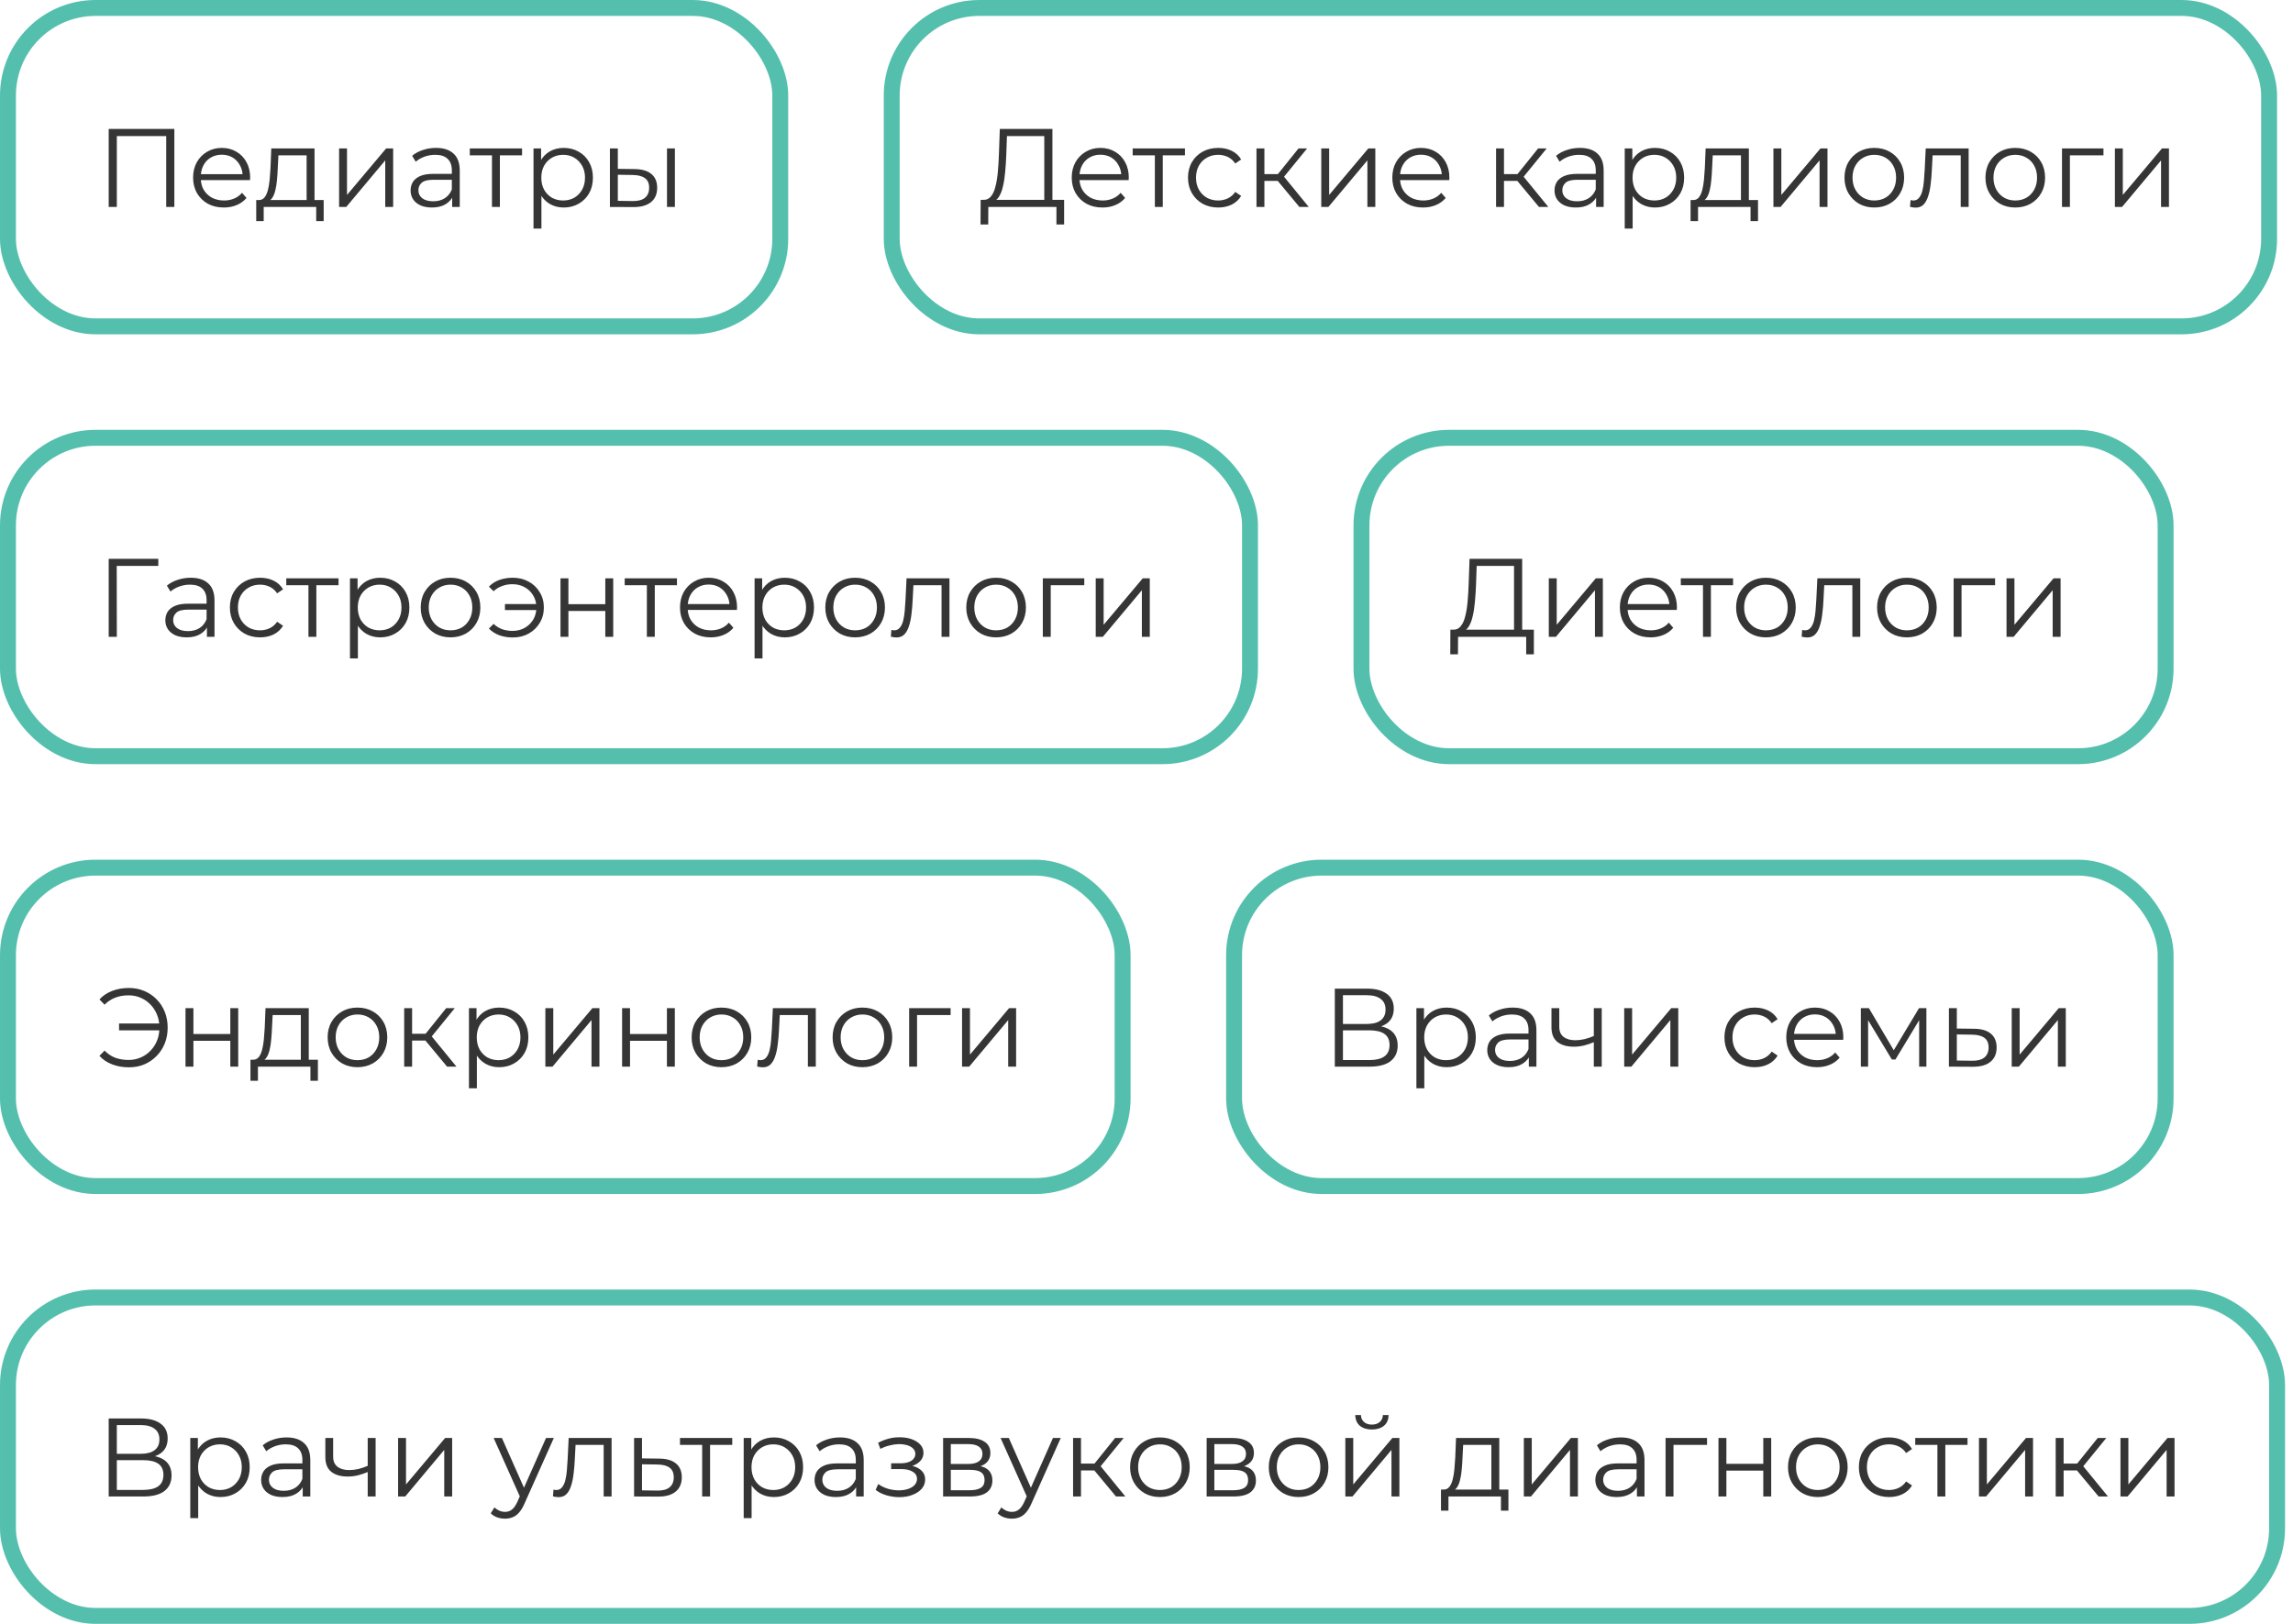
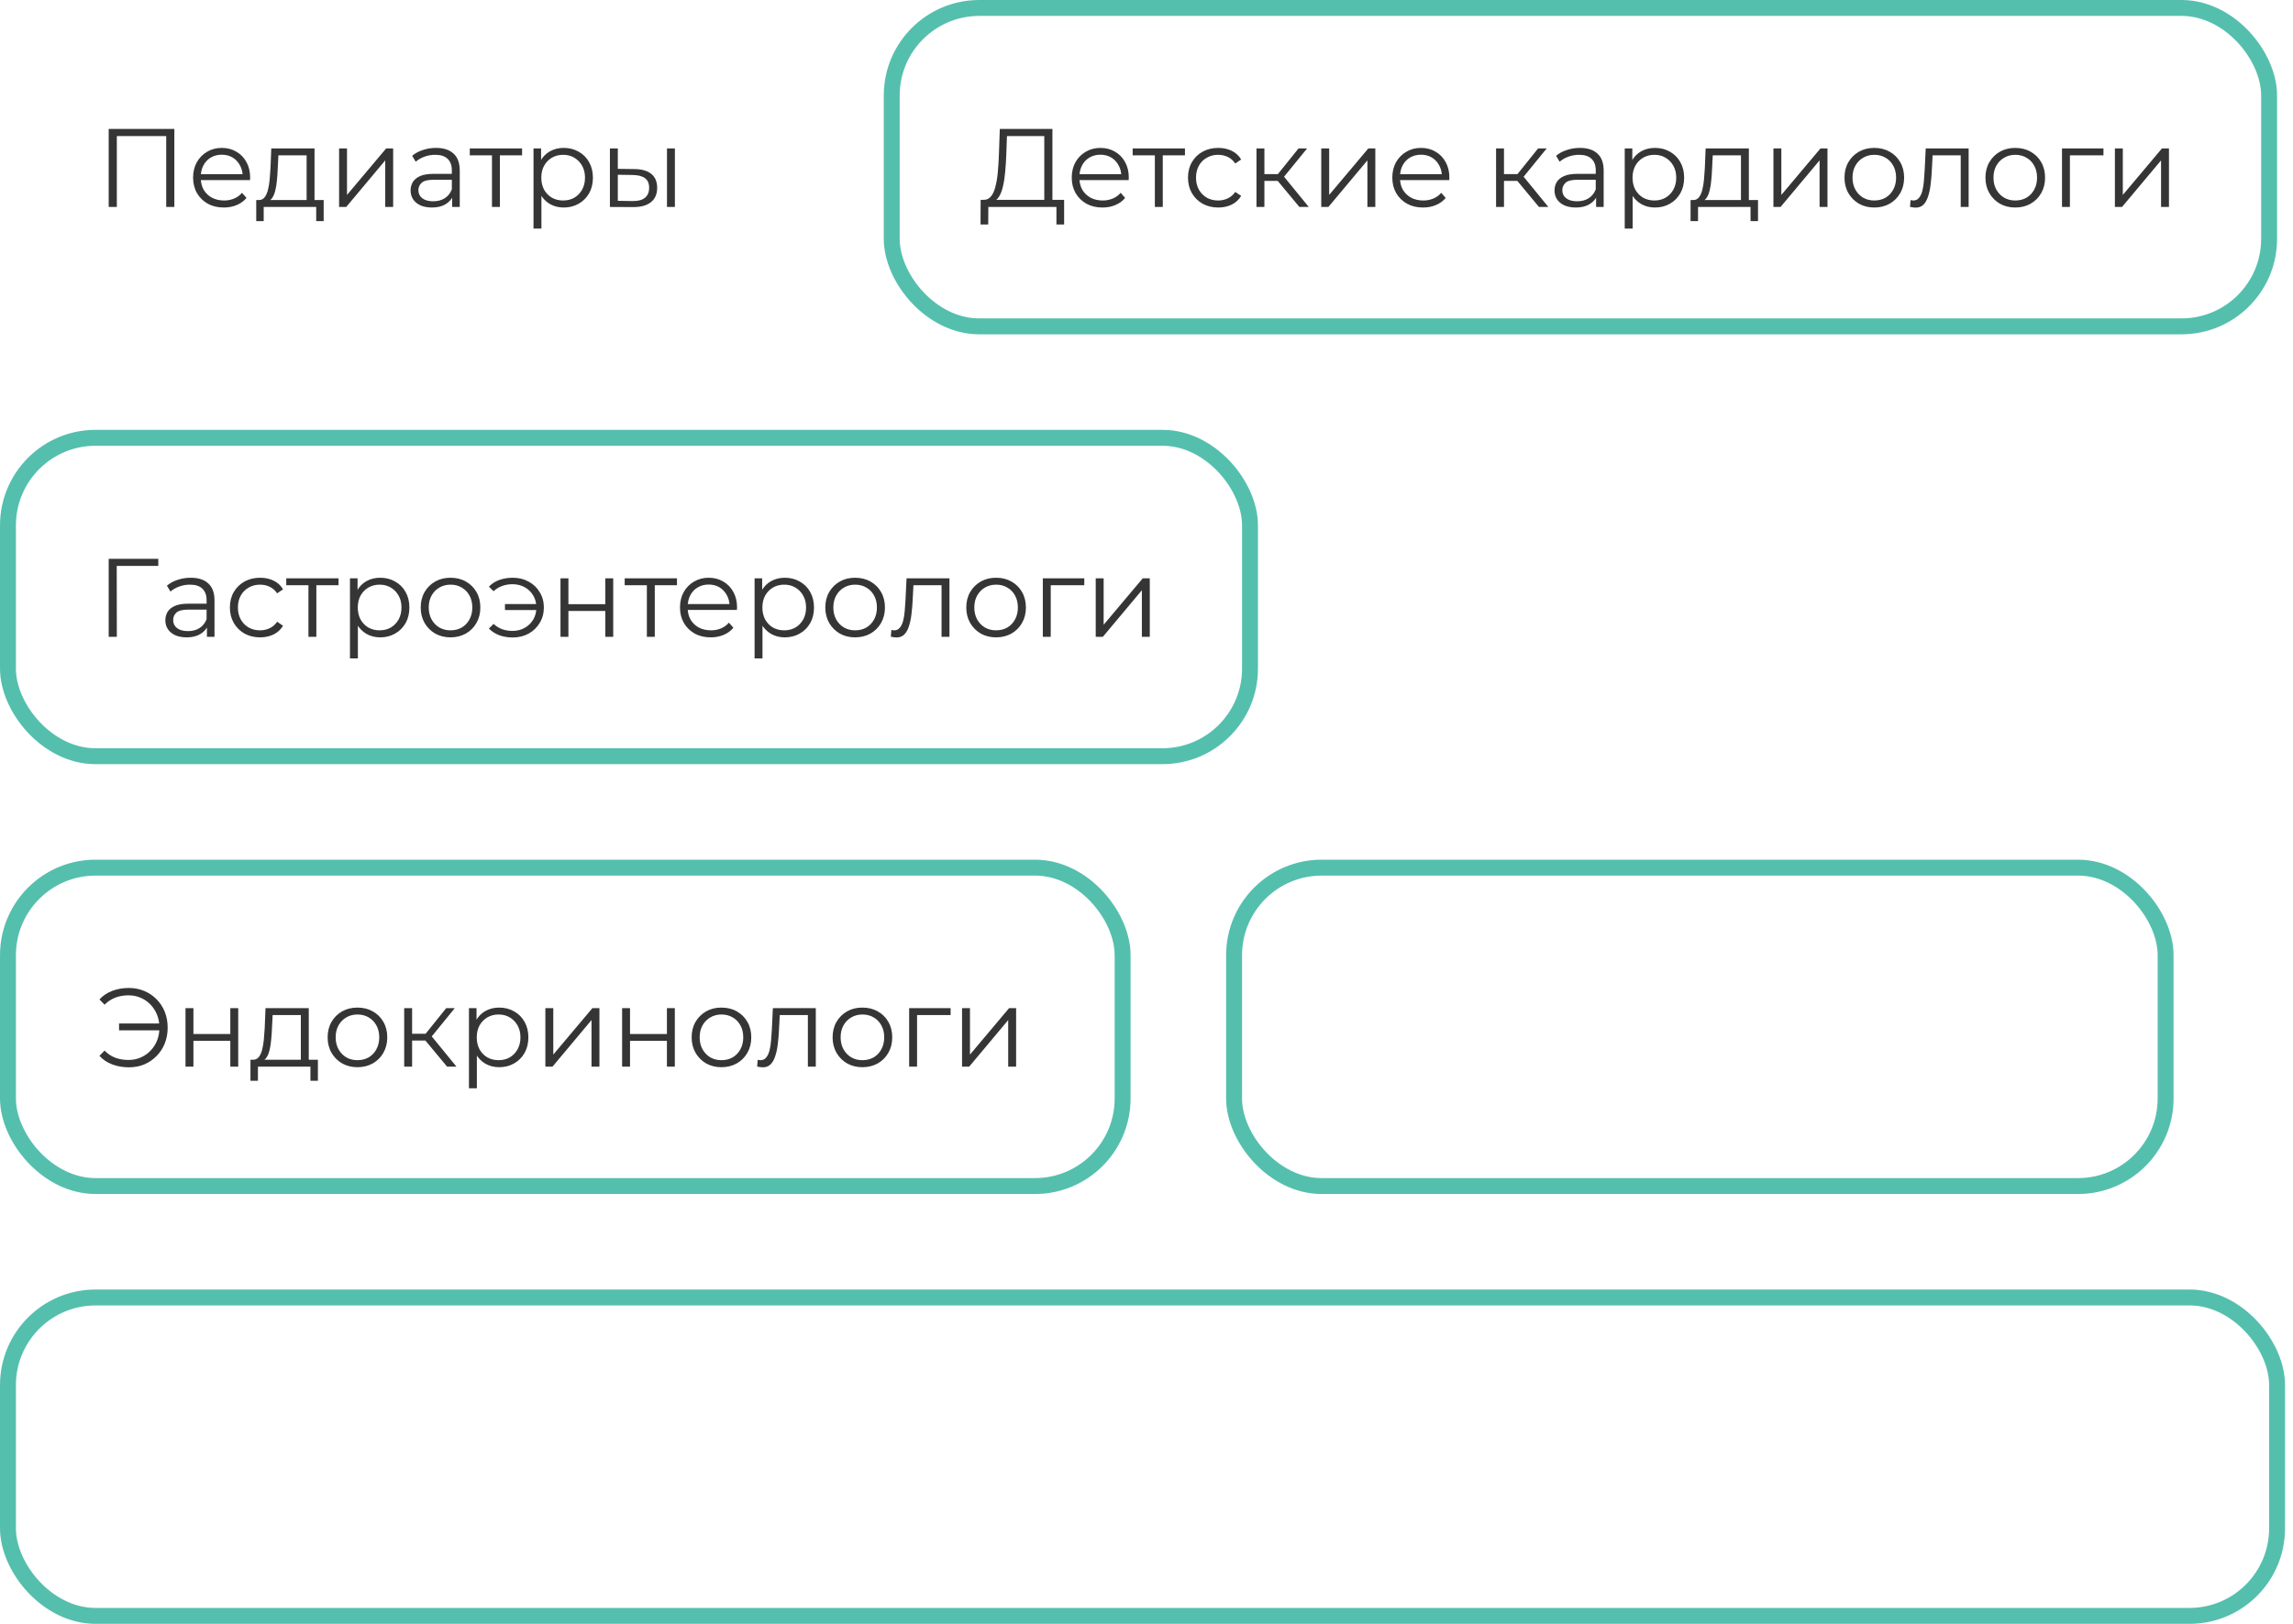
<svg xmlns="http://www.w3.org/2000/svg" width="288" height="204" viewBox="0 0 288 204" fill="none">
-   <rect x="1" y="1" width="97" height="40" rx="11" stroke="#55BFAE" stroke-width="2" />
  <path d="M13.652 26V16.2H21.898V26H20.876V16.816L21.142 17.096H14.408L14.674 16.816V26H13.652ZM28.117 26.07C27.351 26.07 26.679 25.911 26.101 25.594C25.522 25.267 25.069 24.824 24.743 24.264C24.416 23.695 24.253 23.046 24.253 22.318C24.253 21.59 24.407 20.946 24.715 20.386C25.032 19.826 25.461 19.387 26.003 19.07C26.553 18.743 27.169 18.58 27.851 18.58C28.541 18.58 29.153 18.739 29.685 19.056C30.226 19.364 30.651 19.803 30.959 20.372C31.267 20.932 31.421 21.581 31.421 22.318C31.421 22.365 31.416 22.416 31.407 22.472C31.407 22.519 31.407 22.57 31.407 22.626H25.009V21.884H30.875L30.483 22.178C30.483 21.646 30.366 21.175 30.133 20.764C29.909 20.344 29.601 20.017 29.209 19.784C28.817 19.551 28.364 19.434 27.851 19.434C27.347 19.434 26.894 19.551 26.493 19.784C26.091 20.017 25.779 20.344 25.555 20.764C25.331 21.184 25.219 21.665 25.219 22.206V22.36C25.219 22.92 25.34 23.415 25.583 23.844C25.835 24.264 26.18 24.595 26.619 24.838C27.067 25.071 27.575 25.188 28.145 25.188C28.593 25.188 29.008 25.109 29.391 24.95C29.783 24.791 30.119 24.549 30.399 24.222L30.959 24.866C30.632 25.258 30.221 25.557 29.727 25.762C29.241 25.967 28.705 26.07 28.117 26.07ZM38.511 25.524V19.518H34.969L34.885 21.156C34.866 21.651 34.833 22.136 34.787 22.612C34.749 23.088 34.679 23.527 34.577 23.928C34.483 24.32 34.348 24.642 34.171 24.894C33.993 25.137 33.765 25.277 33.485 25.314L32.491 25.132C32.78 25.141 33.018 25.039 33.205 24.824C33.391 24.6 33.536 24.297 33.639 23.914C33.741 23.531 33.816 23.097 33.863 22.612C33.909 22.117 33.947 21.613 33.975 21.1L34.073 18.65H39.505V25.524H38.511ZM32.183 27.778V25.132H40.653V27.778H39.715V26H33.121V27.778H32.183ZM42.59 26V18.65H43.584V24.488L48.498 18.65H49.38V26H48.386V20.148L43.486 26H42.59ZM56.792 26V24.376L56.751 24.11V21.394C56.751 20.769 56.573 20.288 56.218 19.952C55.873 19.616 55.355 19.448 54.664 19.448C54.188 19.448 53.736 19.527 53.306 19.686C52.877 19.845 52.513 20.055 52.215 20.316L51.767 19.574C52.14 19.257 52.588 19.014 53.111 18.846C53.633 18.669 54.184 18.58 54.763 18.58C55.715 18.58 56.447 18.818 56.961 19.294C57.483 19.761 57.745 20.475 57.745 21.436V26H56.792ZM54.258 26.07C53.708 26.07 53.227 25.981 52.816 25.804C52.415 25.617 52.107 25.365 51.892 25.048C51.678 24.721 51.571 24.348 51.571 23.928C51.571 23.545 51.659 23.2 51.837 22.892C52.023 22.575 52.322 22.323 52.733 22.136C53.153 21.94 53.712 21.842 54.413 21.842H56.947V22.584H54.441C53.731 22.584 53.236 22.71 52.956 22.962C52.686 23.214 52.55 23.527 52.55 23.9C52.55 24.32 52.714 24.656 53.041 24.908C53.367 25.16 53.825 25.286 54.413 25.286C54.972 25.286 55.453 25.16 55.855 24.908C56.265 24.647 56.564 24.273 56.751 23.788L56.974 24.474C56.788 24.959 56.461 25.347 55.995 25.636C55.537 25.925 54.959 26.07 54.258 26.07ZM61.791 26V19.252L62.043 19.518H59.005V18.65H65.571V19.518H62.533L62.785 19.252V26H61.791ZM70.802 26.07C70.167 26.07 69.593 25.925 69.08 25.636C68.566 25.337 68.156 24.913 67.848 24.362C67.549 23.802 67.4 23.121 67.4 22.318C67.4 21.515 67.549 20.839 67.848 20.288C68.146 19.728 68.552 19.303 69.066 19.014C69.579 18.725 70.158 18.58 70.802 18.58C71.502 18.58 72.127 18.739 72.678 19.056C73.238 19.364 73.676 19.803 73.994 20.372C74.311 20.932 74.47 21.581 74.47 22.318C74.47 23.065 74.311 23.718 73.994 24.278C73.676 24.838 73.238 25.277 72.678 25.594C72.127 25.911 71.502 26.07 70.802 26.07ZM67.008 28.716V18.65H67.96V20.862L67.862 22.332L68.002 23.816V28.716H67.008ZM70.732 25.188C71.254 25.188 71.721 25.071 72.132 24.838C72.542 24.595 72.869 24.259 73.112 23.83C73.354 23.391 73.476 22.887 73.476 22.318C73.476 21.749 73.354 21.249 73.112 20.82C72.869 20.391 72.542 20.055 72.132 19.812C71.721 19.569 71.254 19.448 70.732 19.448C70.209 19.448 69.738 19.569 69.318 19.812C68.907 20.055 68.58 20.391 68.338 20.82C68.104 21.249 67.988 21.749 67.988 22.318C67.988 22.887 68.104 23.391 68.338 23.83C68.58 24.259 68.907 24.595 69.318 24.838C69.738 25.071 70.209 25.188 70.732 25.188ZM83.773 26V18.65H84.767V26H83.773ZM79.699 21.24C80.623 21.249 81.328 21.455 81.813 21.856C82.299 22.257 82.541 22.836 82.541 23.592C82.541 24.376 82.28 24.978 81.757 25.398C81.235 25.818 80.488 26.023 79.517 26.014L76.605 26V18.65H77.599V21.212L79.699 21.24ZM79.447 25.258C80.138 25.267 80.656 25.132 81.001 24.852C81.356 24.563 81.533 24.143 81.533 23.592C81.533 23.041 81.361 22.64 81.015 22.388C80.67 22.127 80.147 21.991 79.447 21.982L77.599 21.954V25.23L79.447 25.258Z" fill="#353535" />
  <rect x="112" y="1" width="173" height="40" rx="11" stroke="#55BFAE" stroke-width="2" />
  <path d="M131.162 25.51V17.096H126.472L126.388 19.476C126.36 20.213 126.313 20.923 126.248 21.604C126.192 22.276 126.099 22.883 125.968 23.424C125.847 23.956 125.679 24.39 125.464 24.726C125.259 25.062 124.988 25.258 124.652 25.314L123.518 25.104C123.891 25.123 124.199 24.987 124.442 24.698C124.694 24.409 124.885 24.003 125.016 23.48C125.156 22.957 125.259 22.346 125.324 21.646C125.389 20.946 125.436 20.19 125.464 19.378L125.576 16.2H132.184V25.51H131.162ZM123.154 28.198L123.168 25.104H133.654V28.198H132.688V26H124.134L124.12 28.198H123.154ZM138.474 26.07C137.709 26.07 137.037 25.911 136.458 25.594C135.879 25.267 135.427 24.824 135.1 24.264C134.773 23.695 134.61 23.046 134.61 22.318C134.61 21.59 134.764 20.946 135.072 20.386C135.389 19.826 135.819 19.387 136.36 19.07C136.911 18.743 137.527 18.58 138.208 18.58C138.899 18.58 139.51 18.739 140.042 19.056C140.583 19.364 141.008 19.803 141.316 20.372C141.624 20.932 141.778 21.581 141.778 22.318C141.778 22.365 141.773 22.416 141.764 22.472C141.764 22.519 141.764 22.57 141.764 22.626H135.366V21.884H141.232L140.84 22.178C140.84 21.646 140.723 21.175 140.49 20.764C140.266 20.344 139.958 20.017 139.566 19.784C139.174 19.551 138.721 19.434 138.208 19.434C137.704 19.434 137.251 19.551 136.85 19.784C136.449 20.017 136.136 20.344 135.912 20.764C135.688 21.184 135.576 21.665 135.576 22.206V22.36C135.576 22.92 135.697 23.415 135.94 23.844C136.192 24.264 136.537 24.595 136.976 24.838C137.424 25.071 137.933 25.188 138.502 25.188C138.95 25.188 139.365 25.109 139.748 24.95C140.14 24.791 140.476 24.549 140.756 24.222L141.316 24.866C140.989 25.258 140.579 25.557 140.084 25.762C139.599 25.967 139.062 26.07 138.474 26.07ZM145.05 26V19.252L145.302 19.518H142.264V18.65H148.83V19.518H145.792L146.044 19.252V26H145.05ZM153.006 26.07C152.278 26.07 151.624 25.911 151.046 25.594C150.476 25.267 150.028 24.824 149.702 24.264C149.375 23.695 149.212 23.046 149.212 22.318C149.212 21.581 149.375 20.932 149.702 20.372C150.028 19.812 150.476 19.373 151.046 19.056C151.624 18.739 152.278 18.58 153.006 18.58C153.631 18.58 154.196 18.701 154.7 18.944C155.204 19.187 155.6 19.551 155.89 20.036L155.148 20.54C154.896 20.167 154.583 19.891 154.21 19.714C153.836 19.537 153.43 19.448 152.992 19.448C152.469 19.448 151.998 19.569 151.578 19.812C151.158 20.045 150.826 20.377 150.584 20.806C150.341 21.235 150.22 21.739 150.22 22.318C150.22 22.897 150.341 23.401 150.584 23.83C150.826 24.259 151.158 24.595 151.578 24.838C151.998 25.071 152.469 25.188 152.992 25.188C153.43 25.188 153.836 25.099 154.21 24.922C154.583 24.745 154.896 24.474 155.148 24.11L155.89 24.614C155.6 25.09 155.204 25.454 154.7 25.706C154.196 25.949 153.631 26.07 153.006 26.07ZM163.204 26L160.18 22.36L161.006 21.87L164.38 26H163.204ZM157.814 26V18.65H158.808V26H157.814ZM158.5 22.724V21.87H160.866V22.724H158.5ZM161.09 22.43L160.166 22.29L163.092 18.65H164.17L161.09 22.43ZM165.949 26V18.65H166.943V24.488L171.857 18.65H172.739V26H171.745V20.148L166.845 26H165.949ZM178.738 26.07C177.972 26.07 177.3 25.911 176.722 25.594C176.143 25.267 175.69 24.824 175.364 24.264C175.037 23.695 174.874 23.046 174.874 22.318C174.874 21.59 175.028 20.946 175.336 20.386C175.653 19.826 176.082 19.387 176.624 19.07C177.174 18.743 177.79 18.58 178.472 18.58C179.162 18.58 179.774 18.739 180.306 19.056C180.847 19.364 181.272 19.803 181.58 20.372C181.888 20.932 182.042 21.581 182.042 22.318C182.042 22.365 182.037 22.416 182.028 22.472C182.028 22.519 182.028 22.57 182.028 22.626H175.63V21.884H181.496L181.104 22.178C181.104 21.646 180.987 21.175 180.754 20.764C180.53 20.344 180.222 20.017 179.83 19.784C179.438 19.551 178.985 19.434 178.472 19.434C177.968 19.434 177.515 19.551 177.114 19.784C176.712 20.017 176.4 20.344 176.176 20.764C175.952 21.184 175.84 21.665 175.84 22.206V22.36C175.84 22.92 175.961 23.415 176.204 23.844C176.456 24.264 176.801 24.595 177.24 24.838C177.688 25.071 178.196 25.188 178.766 25.188C179.214 25.188 179.629 25.109 180.012 24.95C180.404 24.791 180.74 24.549 181.02 24.222L181.58 24.866C181.253 25.258 180.842 25.557 180.348 25.762C179.862 25.967 179.326 26.07 178.738 26.07ZM193.296 26L190.272 22.36L191.098 21.87L194.472 26H193.296ZM187.906 26V18.65H188.9V26H187.906ZM188.592 22.724V21.87H190.958V22.724H188.592ZM191.182 22.43L190.258 22.29L193.184 18.65H194.262L191.182 22.43ZM200.468 26V24.376L200.426 24.11V21.394C200.426 20.769 200.249 20.288 199.894 19.952C199.549 19.616 199.031 19.448 198.34 19.448C197.864 19.448 197.412 19.527 196.982 19.686C196.553 19.845 196.189 20.055 195.89 20.316L195.442 19.574C195.816 19.257 196.264 19.014 196.786 18.846C197.309 18.669 197.86 18.58 198.438 18.58C199.39 18.58 200.123 18.818 200.636 19.294C201.159 19.761 201.42 20.475 201.42 21.436V26H200.468ZM197.934 26.07C197.384 26.07 196.903 25.981 196.492 25.804C196.091 25.617 195.783 25.365 195.568 25.048C195.354 24.721 195.246 24.348 195.246 23.928C195.246 23.545 195.335 23.2 195.512 22.892C195.699 22.575 195.998 22.323 196.408 22.136C196.828 21.94 197.388 21.842 198.088 21.842H200.622V22.584H198.116C197.407 22.584 196.912 22.71 196.632 22.962C196.362 23.214 196.226 23.527 196.226 23.9C196.226 24.32 196.39 24.656 196.716 24.908C197.043 25.16 197.5 25.286 198.088 25.286C198.648 25.286 199.129 25.16 199.53 24.908C199.941 24.647 200.24 24.273 200.426 23.788L200.65 24.474C200.464 24.959 200.137 25.347 199.67 25.636C199.213 25.925 198.634 26.07 197.934 26.07ZM207.86 26.07C207.226 26.07 206.652 25.925 206.138 25.636C205.625 25.337 205.214 24.913 204.906 24.362C204.608 23.802 204.458 23.121 204.458 22.318C204.458 21.515 204.608 20.839 204.906 20.288C205.205 19.728 205.611 19.303 206.124 19.014C206.638 18.725 207.216 18.58 207.86 18.58C208.56 18.58 209.186 18.739 209.736 19.056C210.296 19.364 210.735 19.803 211.052 20.372C211.37 20.932 211.528 21.581 211.528 22.318C211.528 23.065 211.37 23.718 211.052 24.278C210.735 24.838 210.296 25.277 209.736 25.594C209.186 25.911 208.56 26.07 207.86 26.07ZM204.066 28.716V18.65H205.018V20.862L204.92 22.332L205.06 23.816V28.716H204.066ZM207.79 25.188C208.313 25.188 208.78 25.071 209.19 24.838C209.601 24.595 209.928 24.259 210.17 23.83C210.413 23.391 210.534 22.887 210.534 22.318C210.534 21.749 210.413 21.249 210.17 20.82C209.928 20.391 209.601 20.055 209.19 19.812C208.78 19.569 208.313 19.448 207.79 19.448C207.268 19.448 206.796 19.569 206.376 19.812C205.966 20.055 205.639 20.391 205.396 20.82C205.163 21.249 205.046 21.749 205.046 22.318C205.046 22.887 205.163 23.391 205.396 23.83C205.639 24.259 205.966 24.595 206.376 24.838C206.796 25.071 207.268 25.188 207.79 25.188ZM218.663 25.524V19.518H215.121L215.037 21.156C215.018 21.651 214.986 22.136 214.939 22.612C214.902 23.088 214.832 23.527 214.729 23.928C214.636 24.32 214.5 24.642 214.323 24.894C214.146 25.137 213.917 25.277 213.637 25.314L212.643 25.132C212.932 25.141 213.17 25.039 213.357 24.824C213.544 24.6 213.688 24.297 213.791 23.914C213.894 23.531 213.968 23.097 214.015 22.612C214.062 22.117 214.099 21.613 214.127 21.1L214.225 18.65H219.657V25.524H218.663ZM212.335 27.778V25.132H220.805V27.778H219.867V26H213.273V27.778H212.335ZM222.742 26V18.65H223.736V24.488L228.65 18.65H229.532V26H228.538V20.148L223.638 26H222.742ZM235.405 26.07C234.695 26.07 234.056 25.911 233.487 25.594C232.927 25.267 232.483 24.824 232.157 24.264C231.83 23.695 231.667 23.046 231.667 22.318C231.667 21.581 231.83 20.932 232.157 20.372C232.483 19.812 232.927 19.373 233.487 19.056C234.047 18.739 234.686 18.58 235.405 18.58C236.133 18.58 236.777 18.739 237.337 19.056C237.906 19.373 238.349 19.812 238.667 20.372C238.993 20.932 239.157 21.581 239.157 22.318C239.157 23.046 238.993 23.695 238.667 24.264C238.349 24.824 237.906 25.267 237.337 25.594C236.767 25.911 236.123 26.07 235.405 26.07ZM235.405 25.188C235.937 25.188 236.408 25.071 236.819 24.838C237.229 24.595 237.551 24.259 237.785 23.83C238.027 23.391 238.149 22.887 238.149 22.318C238.149 21.739 238.027 21.235 237.785 20.806C237.551 20.377 237.229 20.045 236.819 19.812C236.408 19.569 235.941 19.448 235.419 19.448C234.896 19.448 234.429 19.569 234.019 19.812C233.608 20.045 233.281 20.377 233.039 20.806C232.796 21.235 232.675 21.739 232.675 22.318C232.675 22.887 232.796 23.391 233.039 23.83C233.281 24.259 233.608 24.595 234.019 24.838C234.429 25.071 234.891 25.188 235.405 25.188ZM239.896 25.986L239.966 25.132C240.032 25.141 240.092 25.155 240.148 25.174C240.214 25.183 240.27 25.188 240.316 25.188C240.615 25.188 240.853 25.076 241.03 24.852C241.217 24.628 241.357 24.329 241.45 23.956C241.544 23.583 241.609 23.163 241.646 22.696C241.684 22.22 241.716 21.744 241.744 21.268L241.87 18.65H247.26V26H246.266V19.224L246.518 19.518H242.514L242.752 19.21L242.64 21.338C242.612 21.973 242.561 22.579 242.486 23.158C242.421 23.737 242.314 24.245 242.164 24.684C242.024 25.123 241.828 25.468 241.576 25.72C241.324 25.963 241.002 26.084 240.61 26.084C240.498 26.084 240.382 26.075 240.26 26.056C240.148 26.037 240.027 26.014 239.896 25.986ZM253.11 26.07C252.401 26.07 251.761 25.911 251.192 25.594C250.632 25.267 250.189 24.824 249.862 24.264C249.535 23.695 249.372 23.046 249.372 22.318C249.372 21.581 249.535 20.932 249.862 20.372C250.189 19.812 250.632 19.373 251.192 19.056C251.752 18.739 252.391 18.58 253.11 18.58C253.838 18.58 254.482 18.739 255.042 19.056C255.611 19.373 256.055 19.812 256.372 20.372C256.699 20.932 256.862 21.581 256.862 22.318C256.862 23.046 256.699 23.695 256.372 24.264C256.055 24.824 255.611 25.267 255.042 25.594C254.473 25.911 253.829 26.07 253.11 26.07ZM253.11 25.188C253.642 25.188 254.113 25.071 254.524 24.838C254.935 24.595 255.257 24.259 255.49 23.83C255.733 23.391 255.854 22.887 255.854 22.318C255.854 21.739 255.733 21.235 255.49 20.806C255.257 20.377 254.935 20.045 254.524 19.812C254.113 19.569 253.647 19.448 253.124 19.448C252.601 19.448 252.135 19.569 251.724 19.812C251.313 20.045 250.987 20.377 250.744 20.806C250.501 21.235 250.38 21.739 250.38 22.318C250.38 22.887 250.501 23.391 250.744 23.83C250.987 24.259 251.313 24.595 251.724 24.838C252.135 25.071 252.597 25.188 253.11 25.188ZM258.986 26V18.65H264.194V19.518H259.728L259.98 19.266V26H258.986ZM265.631 26V18.65H266.625V24.488L271.539 18.65H272.421V26H271.427V20.148L266.527 26H265.631Z" fill="#353535" />
  <rect x="1" y="55" width="156" height="40" rx="11" stroke="#55BFAE" stroke-width="2" />
  <path d="M13.652 80V70.2H19.882V71.096H14.394L14.66 70.83L14.674 80H13.652ZM25.99 80V78.376L25.948 78.11V75.394C25.948 74.769 25.77 74.288 25.416 73.952C25.07 73.616 24.552 73.448 23.862 73.448C23.386 73.448 22.933 73.527 22.504 73.686C22.074 73.845 21.71 74.055 21.412 74.316L20.964 73.574C21.337 73.257 21.785 73.014 22.308 72.846C22.83 72.669 23.381 72.58 23.96 72.58C24.912 72.58 25.644 72.818 26.158 73.294C26.68 73.761 26.942 74.475 26.942 75.436V80H25.99ZM23.456 80.07C22.905 80.07 22.424 79.981 22.014 79.804C21.612 79.617 21.304 79.365 21.09 79.048C20.875 78.721 20.768 78.348 20.768 77.928C20.768 77.545 20.856 77.2 21.034 76.892C21.22 76.575 21.519 76.323 21.93 76.136C22.35 75.94 22.91 75.842 23.61 75.842H26.144V76.584H23.638C22.928 76.584 22.434 76.71 22.154 76.962C21.883 77.214 21.748 77.527 21.748 77.9C21.748 78.32 21.911 78.656 22.238 78.908C22.564 79.16 23.022 79.286 23.61 79.286C24.17 79.286 24.65 79.16 25.052 78.908C25.462 78.647 25.761 78.273 25.948 77.788L26.172 78.474C25.985 78.959 25.658 79.347 25.192 79.636C24.734 79.925 24.156 80.07 23.456 80.07ZM32.668 80.07C31.94 80.07 31.287 79.911 30.708 79.594C30.139 79.267 29.691 78.824 29.364 78.264C29.037 77.695 28.874 77.046 28.874 76.318C28.874 75.581 29.037 74.932 29.364 74.372C29.691 73.812 30.139 73.373 30.708 73.056C31.287 72.739 31.94 72.58 32.668 72.58C33.293 72.58 33.858 72.701 34.362 72.944C34.866 73.187 35.263 73.551 35.552 74.036L34.81 74.54C34.558 74.167 34.245 73.891 33.872 73.714C33.498 73.537 33.093 73.448 32.654 73.448C32.131 73.448 31.66 73.569 31.24 73.812C30.82 74.045 30.488 74.377 30.246 74.806C30.003 75.235 29.882 75.739 29.882 76.318C29.882 76.897 30.003 77.401 30.246 77.83C30.488 78.259 30.82 78.595 31.24 78.838C31.66 79.071 32.131 79.188 32.654 79.188C33.093 79.188 33.498 79.099 33.872 78.922C34.245 78.745 34.558 78.474 34.81 78.11L35.552 78.614C35.263 79.09 34.866 79.454 34.362 79.706C33.858 79.949 33.293 80.07 32.668 80.07ZM38.74 80V73.252L38.992 73.518H35.954V72.65H42.52V73.518H39.482L39.734 73.252V80H38.74ZM47.751 80.07C47.116 80.07 46.542 79.925 46.029 79.636C45.516 79.337 45.105 78.913 44.797 78.362C44.498 77.802 44.349 77.121 44.349 76.318C44.349 75.515 44.498 74.839 44.797 74.288C45.096 73.728 45.502 73.303 46.015 73.014C46.528 72.725 47.107 72.58 47.751 72.58C48.451 72.58 49.076 72.739 49.627 73.056C50.187 73.364 50.626 73.803 50.943 74.372C51.26 74.932 51.419 75.581 51.419 76.318C51.419 77.065 51.26 77.718 50.943 78.278C50.626 78.838 50.187 79.277 49.627 79.594C49.076 79.911 48.451 80.07 47.751 80.07ZM43.957 82.716V72.65H44.909V74.862L44.811 76.332L44.951 77.816V82.716H43.957ZM47.681 79.188C48.204 79.188 48.67 79.071 49.081 78.838C49.492 78.595 49.818 78.259 50.061 77.83C50.304 77.391 50.425 76.887 50.425 76.318C50.425 75.749 50.304 75.249 50.061 74.82C49.818 74.391 49.492 74.055 49.081 73.812C48.67 73.569 48.204 73.448 47.681 73.448C47.158 73.448 46.687 73.569 46.267 73.812C45.856 74.055 45.53 74.391 45.287 74.82C45.054 75.249 44.937 75.749 44.937 76.318C44.937 76.887 45.054 77.391 45.287 77.83C45.53 78.259 45.856 78.595 46.267 78.838C46.687 79.071 47.158 79.188 47.681 79.188ZM56.579 80.07C55.869 80.07 55.23 79.911 54.661 79.594C54.101 79.267 53.657 78.824 53.331 78.264C53.004 77.695 52.841 77.046 52.841 76.318C52.841 75.581 53.004 74.932 53.331 74.372C53.657 73.812 54.101 73.373 54.661 73.056C55.221 72.739 55.86 72.58 56.579 72.58C57.307 72.58 57.951 72.739 58.511 73.056C59.08 73.373 59.523 73.812 59.841 74.372C60.167 74.932 60.331 75.581 60.331 76.318C60.331 77.046 60.167 77.695 59.841 78.264C59.523 78.824 59.08 79.267 58.511 79.594C57.941 79.911 57.297 80.07 56.579 80.07ZM56.579 79.188C57.111 79.188 57.582 79.071 57.993 78.838C58.403 78.595 58.725 78.259 58.959 77.83C59.201 77.391 59.323 76.887 59.323 76.318C59.323 75.739 59.201 75.235 58.959 74.806C58.725 74.377 58.403 74.045 57.993 73.812C57.582 73.569 57.115 73.448 56.593 73.448C56.07 73.448 55.603 73.569 55.193 73.812C54.782 74.045 54.455 74.377 54.213 74.806C53.97 75.235 53.849 75.739 53.849 76.318C53.849 76.887 53.97 77.391 54.213 77.83C54.455 78.259 54.782 78.595 55.193 78.838C55.603 79.071 56.065 79.188 56.579 79.188ZM63.422 76.64V75.884H67.692V76.64H63.422ZM64.402 72.58C65.149 72.58 65.816 72.743 66.404 73.07C66.992 73.387 67.454 73.831 67.79 74.4C68.136 74.96 68.308 75.599 68.308 76.318C68.308 77.037 68.136 77.681 67.79 78.25C67.454 78.819 66.992 79.267 66.404 79.594C65.816 79.921 65.149 80.084 64.402 80.084C63.796 80.084 63.231 79.991 62.708 79.804C62.195 79.608 61.761 79.328 61.406 78.964L61.994 78.376C62.312 78.675 62.671 78.899 63.072 79.048C63.474 79.188 63.903 79.258 64.36 79.258C64.939 79.258 65.452 79.132 65.9 78.88C66.358 78.619 66.717 78.269 66.978 77.83C67.24 77.382 67.37 76.878 67.37 76.318C67.37 75.758 67.24 75.259 66.978 74.82C66.717 74.372 66.358 74.022 65.9 73.77C65.452 73.518 64.939 73.392 64.36 73.392C63.903 73.392 63.474 73.467 63.072 73.616C62.671 73.756 62.312 73.975 61.994 74.274L61.406 73.7C61.761 73.327 62.195 73.047 62.708 72.86C63.231 72.673 63.796 72.58 64.402 72.58ZM70.398 80V72.65H71.392V75.898H76.026V72.65H77.02V80H76.026V76.752H71.392V80H70.398ZM81.246 80V73.252L81.498 73.518H78.46V72.65H85.026V73.518H81.988L82.24 73.252V80H81.246ZM89.271 80.07C88.506 80.07 87.834 79.911 87.255 79.594C86.676 79.267 86.224 78.824 85.897 78.264C85.57 77.695 85.407 77.046 85.407 76.318C85.407 75.59 85.561 74.946 85.869 74.386C86.186 73.826 86.616 73.387 87.157 73.07C87.708 72.743 88.324 72.58 89.005 72.58C89.696 72.58 90.307 72.739 90.839 73.056C91.38 73.364 91.805 73.803 92.113 74.372C92.421 74.932 92.575 75.581 92.575 76.318C92.575 76.365 92.57 76.416 92.561 76.472C92.561 76.519 92.561 76.57 92.561 76.626H86.163V75.884H92.029L91.637 76.178C91.637 75.646 91.52 75.175 91.287 74.764C91.063 74.344 90.755 74.017 90.363 73.784C89.971 73.551 89.518 73.434 89.005 73.434C88.501 73.434 88.048 73.551 87.647 73.784C87.246 74.017 86.933 74.344 86.709 74.764C86.485 75.184 86.373 75.665 86.373 76.206V76.36C86.373 76.92 86.494 77.415 86.737 77.844C86.989 78.264 87.334 78.595 87.773 78.838C88.221 79.071 88.73 79.188 89.299 79.188C89.747 79.188 90.162 79.109 90.545 78.95C90.937 78.791 91.273 78.549 91.553 78.222L92.113 78.866C91.786 79.258 91.376 79.557 90.881 79.762C90.396 79.967 89.859 80.07 89.271 80.07ZM98.569 80.07C97.935 80.07 97.361 79.925 96.847 79.636C96.334 79.337 95.923 78.913 95.615 78.362C95.317 77.802 95.167 77.121 95.167 76.318C95.167 75.515 95.317 74.839 95.615 74.288C95.914 73.728 96.32 73.303 96.833 73.014C97.347 72.725 97.925 72.58 98.569 72.58C99.269 72.58 99.895 72.739 100.445 73.056C101.005 73.364 101.444 73.803 101.761 74.372C102.079 74.932 102.237 75.581 102.237 76.318C102.237 77.065 102.079 77.718 101.761 78.278C101.444 78.838 101.005 79.277 100.445 79.594C99.895 79.911 99.269 80.07 98.569 80.07ZM94.775 82.716V72.65H95.727V74.862L95.629 76.332L95.769 77.816V82.716H94.775ZM98.499 79.188C99.022 79.188 99.489 79.071 99.899 78.838C100.31 78.595 100.637 78.259 100.879 77.83C101.122 77.391 101.243 76.887 101.243 76.318C101.243 75.749 101.122 75.249 100.879 74.82C100.637 74.391 100.31 74.055 99.899 73.812C99.489 73.569 99.022 73.448 98.499 73.448C97.977 73.448 97.505 73.569 97.085 73.812C96.675 74.055 96.348 74.391 96.105 74.82C95.872 75.249 95.755 75.749 95.755 76.318C95.755 76.887 95.872 77.391 96.105 77.83C96.348 78.259 96.675 78.595 97.085 78.838C97.505 79.071 97.977 79.188 98.499 79.188ZM107.397 80.07C106.688 80.07 106.048 79.911 105.479 79.594C104.919 79.267 104.476 78.824 104.149 78.264C103.822 77.695 103.659 77.046 103.659 76.318C103.659 75.581 103.822 74.932 104.149 74.372C104.476 73.812 104.919 73.373 105.479 73.056C106.039 72.739 106.678 72.58 107.397 72.58C108.125 72.58 108.769 72.739 109.329 73.056C109.898 73.373 110.342 73.812 110.659 74.372C110.986 74.932 111.149 75.581 111.149 76.318C111.149 77.046 110.986 77.695 110.659 78.264C110.342 78.824 109.898 79.267 109.329 79.594C108.76 79.911 108.116 80.07 107.397 80.07ZM107.397 79.188C107.929 79.188 108.4 79.071 108.811 78.838C109.222 78.595 109.544 78.259 109.777 77.83C110.02 77.391 110.141 76.887 110.141 76.318C110.141 75.739 110.02 75.235 109.777 74.806C109.544 74.377 109.222 74.045 108.811 73.812C108.4 73.569 107.934 73.448 107.411 73.448C106.888 73.448 106.422 73.569 106.011 73.812C105.6 74.045 105.274 74.377 105.031 74.806C104.788 75.235 104.667 75.739 104.667 76.318C104.667 76.887 104.788 77.391 105.031 77.83C105.274 78.259 105.6 78.595 106.011 78.838C106.422 79.071 106.884 79.188 107.397 79.188ZM111.888 79.986L111.958 79.132C112.024 79.141 112.084 79.155 112.14 79.174C112.206 79.183 112.262 79.188 112.308 79.188C112.607 79.188 112.845 79.076 113.022 78.852C113.209 78.628 113.349 78.329 113.442 77.956C113.536 77.583 113.601 77.163 113.638 76.696C113.676 76.22 113.708 75.744 113.736 75.268L113.862 72.65H119.252V80H118.258V73.224L118.51 73.518H114.506L114.744 73.21L114.632 75.338C114.604 75.973 114.553 76.579 114.478 77.158C114.413 77.737 114.306 78.245 114.156 78.684C114.016 79.123 113.82 79.468 113.568 79.72C113.316 79.963 112.994 80.084 112.602 80.084C112.49 80.084 112.374 80.075 112.252 80.056C112.14 80.037 112.019 80.014 111.888 79.986ZM125.102 80.07C124.393 80.07 123.753 79.911 123.184 79.594C122.624 79.267 122.181 78.824 121.854 78.264C121.527 77.695 121.364 77.046 121.364 76.318C121.364 75.581 121.527 74.932 121.854 74.372C122.181 73.812 122.624 73.373 123.184 73.056C123.744 72.739 124.383 72.58 125.102 72.58C125.83 72.58 126.474 72.739 127.034 73.056C127.603 73.373 128.047 73.812 128.364 74.372C128.691 74.932 128.854 75.581 128.854 76.318C128.854 77.046 128.691 77.695 128.364 78.264C128.047 78.824 127.603 79.267 127.034 79.594C126.465 79.911 125.821 80.07 125.102 80.07ZM125.102 79.188C125.634 79.188 126.105 79.071 126.516 78.838C126.927 78.595 127.249 78.259 127.482 77.83C127.725 77.391 127.846 76.887 127.846 76.318C127.846 75.739 127.725 75.235 127.482 74.806C127.249 74.377 126.927 74.045 126.516 73.812C126.105 73.569 125.639 73.448 125.116 73.448C124.593 73.448 124.127 73.569 123.716 73.812C123.305 74.045 122.979 74.377 122.736 74.806C122.493 75.235 122.372 75.739 122.372 76.318C122.372 76.887 122.493 77.391 122.736 77.83C122.979 78.259 123.305 78.595 123.716 78.838C124.127 79.071 124.589 79.188 125.102 79.188ZM130.978 80V72.65H136.186V73.518H131.72L131.972 73.266V80H130.978ZM137.623 80V72.65H138.617V78.488L143.531 72.65H144.413V80H143.419V74.148L138.519 80H137.623Z" fill="#353535" />
-   <rect x="171" y="55" width="101" height="40" rx="11" stroke="#55BFAE" stroke-width="2" />
-   <path d="M190.162 79.51V71.096H185.472L185.388 73.476C185.36 74.213 185.313 74.923 185.248 75.604C185.192 76.276 185.099 76.883 184.968 77.424C184.847 77.956 184.679 78.39 184.464 78.726C184.259 79.062 183.988 79.258 183.652 79.314L182.518 79.104C182.891 79.123 183.199 78.987 183.442 78.698C183.694 78.409 183.885 78.003 184.016 77.48C184.156 76.957 184.259 76.346 184.324 75.646C184.389 74.946 184.436 74.19 184.464 73.378L184.576 70.2H191.184V79.51H190.162ZM182.154 82.198L182.168 79.104H192.654V82.198H191.688V80H183.134L183.12 82.198H182.154ZM194.529 80V72.65H195.523V78.488L200.437 72.65H201.319V80H200.325V74.148L195.425 80H194.529ZM207.318 80.07C206.553 80.07 205.881 79.911 205.302 79.594C204.723 79.267 204.271 78.824 203.944 78.264C203.617 77.695 203.454 77.046 203.454 76.318C203.454 75.59 203.608 74.946 203.916 74.386C204.233 73.826 204.663 73.387 205.204 73.07C205.755 72.743 206.371 72.58 207.052 72.58C207.743 72.58 208.354 72.739 208.886 73.056C209.427 73.364 209.852 73.803 210.16 74.372C210.468 74.932 210.622 75.581 210.622 76.318C210.622 76.365 210.617 76.416 210.608 76.472C210.608 76.519 210.608 76.57 210.608 76.626H204.21V75.884H210.076L209.684 76.178C209.684 75.646 209.567 75.175 209.334 74.764C209.11 74.344 208.802 74.017 208.41 73.784C208.018 73.551 207.565 73.434 207.052 73.434C206.548 73.434 206.095 73.551 205.694 73.784C205.293 74.017 204.98 74.344 204.756 74.764C204.532 75.184 204.42 75.665 204.42 76.206V76.36C204.42 76.92 204.541 77.415 204.784 77.844C205.036 78.264 205.381 78.595 205.82 78.838C206.268 79.071 206.777 79.188 207.346 79.188C207.794 79.188 208.209 79.109 208.592 78.95C208.984 78.791 209.32 78.549 209.6 78.222L210.16 78.866C209.833 79.258 209.423 79.557 208.928 79.762C208.443 79.967 207.906 80.07 207.318 80.07ZM213.894 80V73.252L214.146 73.518H211.108V72.65H217.674V73.518H214.636L214.888 73.252V80H213.894ZM221.793 80.07C221.084 80.07 220.445 79.911 219.875 79.594C219.315 79.267 218.872 78.824 218.545 78.264C218.219 77.695 218.055 77.046 218.055 76.318C218.055 75.581 218.219 74.932 218.545 74.372C218.872 73.812 219.315 73.373 219.875 73.056C220.435 72.739 221.075 72.58 221.793 72.58C222.521 72.58 223.165 72.739 223.725 73.056C224.295 73.373 224.738 73.812 225.055 74.372C225.382 74.932 225.545 75.581 225.545 76.318C225.545 77.046 225.382 77.695 225.055 78.264C224.738 78.824 224.295 79.267 223.725 79.594C223.156 79.911 222.512 80.07 221.793 80.07ZM221.793 79.188C222.325 79.188 222.797 79.071 223.207 78.838C223.618 78.595 223.94 78.259 224.173 77.83C224.416 77.391 224.537 76.887 224.537 76.318C224.537 75.739 224.416 75.235 224.173 74.806C223.94 74.377 223.618 74.045 223.207 73.812C222.797 73.569 222.33 73.448 221.807 73.448C221.285 73.448 220.818 73.569 220.407 73.812C219.997 74.045 219.67 74.377 219.427 74.806C219.185 75.235 219.063 75.739 219.063 76.318C219.063 76.887 219.185 77.391 219.427 77.83C219.67 78.259 219.997 78.595 220.407 78.838C220.818 79.071 221.28 79.188 221.793 79.188ZM226.285 79.986L226.355 79.132C226.42 79.141 226.481 79.155 226.537 79.174C226.602 79.183 226.658 79.188 226.705 79.188C227.004 79.188 227.242 79.076 227.419 78.852C227.606 78.628 227.746 78.329 227.839 77.956C227.932 77.583 227.998 77.163 228.035 76.696C228.072 76.22 228.105 75.744 228.133 75.268L228.259 72.65H233.649V80H232.655V73.224L232.907 73.518H228.903L229.141 73.21L229.029 75.338C229.001 75.973 228.95 76.579 228.875 77.158C228.81 77.737 228.702 78.245 228.553 78.684C228.413 79.123 228.217 79.468 227.965 79.72C227.713 79.963 227.391 80.084 226.999 80.084C226.887 80.084 226.77 80.075 226.649 80.056C226.537 80.037 226.416 80.014 226.285 79.986ZM239.499 80.07C238.789 80.07 238.15 79.911 237.581 79.594C237.021 79.267 236.577 78.824 236.251 78.264C235.924 77.695 235.761 77.046 235.761 76.318C235.761 75.581 235.924 74.932 236.251 74.372C236.577 73.812 237.021 73.373 237.581 73.056C238.141 72.739 238.78 72.58 239.499 72.58C240.227 72.58 240.871 72.739 241.431 73.056C242 73.373 242.443 73.812 242.761 74.372C243.087 74.932 243.251 75.581 243.251 76.318C243.251 77.046 243.087 77.695 242.761 78.264C242.443 78.824 242 79.267 241.431 79.594C240.861 79.911 240.217 80.07 239.499 80.07ZM239.499 79.188C240.031 79.188 240.502 79.071 240.913 78.838C241.323 78.595 241.645 78.259 241.879 77.83C242.121 77.391 242.243 76.887 242.243 76.318C242.243 75.739 242.121 75.235 241.879 74.806C241.645 74.377 241.323 74.045 240.913 73.812C240.502 73.569 240.035 73.448 239.513 73.448C238.99 73.448 238.523 73.569 238.113 73.812C237.702 74.045 237.375 74.377 237.133 74.806C236.89 75.235 236.769 75.739 236.769 76.318C236.769 76.887 236.89 77.391 237.133 77.83C237.375 78.259 237.702 78.595 238.113 78.838C238.523 79.071 238.985 79.188 239.499 79.188ZM245.375 80V72.65H250.583V73.518H246.117L246.369 73.266V80H245.375ZM252.019 80V72.65H253.013V78.488L257.927 72.65H258.809V80H257.815V74.148L252.915 80H252.019Z" fill="#353535" />
  <rect x="1" y="109" width="140" height="40" rx="11" stroke="#55BFAE" stroke-width="2" />
  <path d="M14.954 129.436V128.582H20.372V129.436H14.954ZM16.186 124.116C16.886 124.116 17.53 124.242 18.118 124.494C18.706 124.737 19.219 125.082 19.658 125.53C20.106 125.978 20.451 126.505 20.694 127.112C20.937 127.719 21.058 128.381 21.058 129.1C21.058 129.819 20.937 130.481 20.694 131.088C20.451 131.695 20.106 132.222 19.658 132.67C19.219 133.118 18.706 133.468 18.118 133.72C17.53 133.963 16.886 134.084 16.186 134.084C15.439 134.084 14.744 133.963 14.1 133.72C13.456 133.477 12.919 133.118 12.49 132.642L13.134 131.984C13.545 132.404 14.002 132.707 14.506 132.894C15.01 133.071 15.556 133.16 16.144 133.16C16.695 133.16 17.203 133.057 17.67 132.852C18.146 132.647 18.557 132.362 18.902 131.998C19.257 131.634 19.532 131.209 19.728 130.724C19.924 130.229 20.022 129.688 20.022 129.1C20.022 128.512 19.924 127.975 19.728 127.49C19.532 126.995 19.257 126.566 18.902 126.202C18.557 125.838 18.146 125.553 17.67 125.348C17.203 125.143 16.695 125.04 16.144 125.04C15.556 125.04 15.01 125.133 14.506 125.32C14.002 125.507 13.545 125.805 13.134 126.216L12.49 125.558C12.919 125.082 13.456 124.723 14.1 124.48C14.744 124.237 15.439 124.116 16.186 124.116ZM23.299 134V126.65H24.293V129.898H28.927V126.65H29.921V134H28.927V130.752H24.293V134H23.299ZM37.786 133.524V127.518H34.244L34.16 129.156C34.141 129.651 34.109 130.136 34.062 130.612C34.025 131.088 33.955 131.527 33.852 131.928C33.759 132.32 33.623 132.642 33.446 132.894C33.269 133.137 33.04 133.277 32.76 133.314L31.766 133.132C32.055 133.141 32.293 133.039 32.48 132.824C32.667 132.6 32.811 132.297 32.914 131.914C33.017 131.531 33.091 131.097 33.138 130.612C33.185 130.117 33.222 129.613 33.25 129.1L33.348 126.65H38.78V133.524H37.786ZM31.458 135.778V133.132H39.928V135.778H38.99V134H32.396V135.778H31.458ZM44.889 134.07C44.18 134.07 43.541 133.911 42.971 133.594C42.411 133.267 41.968 132.824 41.641 132.264C41.315 131.695 41.151 131.046 41.151 130.318C41.151 129.581 41.315 128.932 41.641 128.372C41.968 127.812 42.411 127.373 42.971 127.056C43.531 126.739 44.17 126.58 44.889 126.58C45.617 126.58 46.261 126.739 46.821 127.056C47.391 127.373 47.834 127.812 48.151 128.372C48.478 128.932 48.641 129.581 48.641 130.318C48.641 131.046 48.478 131.695 48.151 132.264C47.834 132.824 47.391 133.267 46.821 133.594C46.252 133.911 45.608 134.07 44.889 134.07ZM44.889 133.188C45.421 133.188 45.892 133.071 46.303 132.838C46.714 132.595 47.036 132.259 47.269 131.83C47.512 131.391 47.633 130.887 47.633 130.318C47.633 129.739 47.512 129.235 47.269 128.806C47.036 128.377 46.714 128.045 46.303 127.812C45.892 127.569 45.426 127.448 44.903 127.448C44.38 127.448 43.914 127.569 43.503 127.812C43.093 128.045 42.766 128.377 42.523 128.806C42.281 129.235 42.159 129.739 42.159 130.318C42.159 130.887 42.281 131.391 42.523 131.83C42.766 132.259 43.093 132.595 43.503 132.838C43.914 133.071 44.376 133.188 44.889 133.188ZM56.156 134L53.132 130.36L53.958 129.87L57.332 134H56.156ZM50.766 134V126.65H51.76V134H50.766ZM51.452 130.724V129.87H53.818V130.724H51.452ZM54.042 130.43L53.118 130.29L56.044 126.65H57.122L54.042 130.43ZM62.694 134.07C62.06 134.07 61.486 133.925 60.972 133.636C60.459 133.337 60.048 132.913 59.74 132.362C59.442 131.802 59.292 131.121 59.292 130.318C59.292 129.515 59.442 128.839 59.74 128.288C60.039 127.728 60.445 127.303 60.958 127.014C61.472 126.725 62.05 126.58 62.694 126.58C63.394 126.58 64.02 126.739 64.57 127.056C65.13 127.364 65.569 127.803 65.886 128.372C66.204 128.932 66.362 129.581 66.362 130.318C66.362 131.065 66.204 131.718 65.886 132.278C65.569 132.838 65.13 133.277 64.57 133.594C64.02 133.911 63.394 134.07 62.694 134.07ZM58.9 136.716V126.65H59.852V128.862L59.754 130.332L59.894 131.816V136.716H58.9ZM62.624 133.188C63.147 133.188 63.614 133.071 64.024 132.838C64.435 132.595 64.762 132.259 65.004 131.83C65.247 131.391 65.368 130.887 65.368 130.318C65.368 129.749 65.247 129.249 65.004 128.82C64.762 128.391 64.435 128.055 64.024 127.812C63.614 127.569 63.147 127.448 62.624 127.448C62.102 127.448 61.63 127.569 61.21 127.812C60.8 128.055 60.473 128.391 60.23 128.82C59.997 129.249 59.88 129.749 59.88 130.318C59.88 130.887 59.997 131.391 60.23 131.83C60.473 132.259 60.8 132.595 61.21 132.838C61.63 133.071 62.102 133.188 62.624 133.188ZM68.498 134V126.65H69.492V132.488L74.406 126.65H75.288V134H74.294V128.148L69.394 134H68.498ZM78.137 134V126.65H79.131V129.898H83.765V126.65H84.759V134H83.765V130.752H79.131V134H78.137ZM90.608 134.07C89.899 134.07 89.259 133.911 88.69 133.594C88.13 133.267 87.687 132.824 87.36 132.264C87.033 131.695 86.87 131.046 86.87 130.318C86.87 129.581 87.033 128.932 87.36 128.372C87.687 127.812 88.13 127.373 88.69 127.056C89.25 126.739 89.889 126.58 90.608 126.58C91.336 126.58 91.98 126.739 92.54 127.056C93.109 127.373 93.553 127.812 93.87 128.372C94.197 128.932 94.36 129.581 94.36 130.318C94.36 131.046 94.197 131.695 93.87 132.264C93.553 132.824 93.109 133.267 92.54 133.594C91.971 133.911 91.327 134.07 90.608 134.07ZM90.608 133.188C91.14 133.188 91.611 133.071 92.022 132.838C92.433 132.595 92.755 132.259 92.988 131.83C93.231 131.391 93.352 130.887 93.352 130.318C93.352 129.739 93.231 129.235 92.988 128.806C92.755 128.377 92.433 128.045 92.022 127.812C91.611 127.569 91.145 127.448 90.622 127.448C90.099 127.448 89.633 127.569 89.222 127.812C88.811 128.045 88.485 128.377 88.242 128.806C87.999 129.235 87.878 129.739 87.878 130.318C87.878 130.887 87.999 131.391 88.242 131.83C88.485 132.259 88.811 132.595 89.222 132.838C89.633 133.071 90.095 133.188 90.608 133.188ZM95.099 133.986L95.169 133.132C95.235 133.141 95.295 133.155 95.351 133.174C95.417 133.183 95.473 133.188 95.519 133.188C95.818 133.188 96.056 133.076 96.233 132.852C96.42 132.628 96.56 132.329 96.653 131.956C96.747 131.583 96.812 131.163 96.849 130.696C96.887 130.22 96.919 129.744 96.947 129.268L97.073 126.65H102.463V134H101.469V127.224L101.721 127.518H97.717L97.955 127.21L97.843 129.338C97.815 129.973 97.764 130.579 97.689 131.158C97.624 131.737 97.517 132.245 97.367 132.684C97.227 133.123 97.031 133.468 96.779 133.72C96.527 133.963 96.205 134.084 95.813 134.084C95.701 134.084 95.585 134.075 95.463 134.056C95.351 134.037 95.23 134.014 95.099 133.986ZM108.313 134.07C107.604 134.07 106.964 133.911 106.395 133.594C105.835 133.267 105.392 132.824 105.065 132.264C104.738 131.695 104.575 131.046 104.575 130.318C104.575 129.581 104.738 128.932 105.065 128.372C105.392 127.812 105.835 127.373 106.395 127.056C106.955 126.739 107.594 126.58 108.313 126.58C109.041 126.58 109.685 126.739 110.245 127.056C110.814 127.373 111.258 127.812 111.575 128.372C111.902 128.932 112.065 129.581 112.065 130.318C112.065 131.046 111.902 131.695 111.575 132.264C111.258 132.824 110.814 133.267 110.245 133.594C109.676 133.911 109.032 134.07 108.313 134.07ZM108.313 133.188C108.845 133.188 109.316 133.071 109.727 132.838C110.138 132.595 110.46 132.259 110.693 131.83C110.936 131.391 111.057 130.887 111.057 130.318C111.057 129.739 110.936 129.235 110.693 128.806C110.46 128.377 110.138 128.045 109.727 127.812C109.316 127.569 108.85 127.448 108.327 127.448C107.804 127.448 107.338 127.569 106.927 127.812C106.516 128.045 106.19 128.377 105.947 128.806C105.704 129.235 105.583 129.739 105.583 130.318C105.583 130.887 105.704 131.391 105.947 131.83C106.19 132.259 106.516 132.595 106.927 132.838C107.338 133.071 107.8 133.188 108.313 133.188ZM114.189 134V126.65H119.397V127.518H114.931L115.183 127.266V134H114.189ZM120.834 134V126.65H121.828V132.488L126.742 126.65H127.624V134H126.63V128.148L121.73 134H120.834Z" fill="#353535" />
  <rect x="155" y="109" width="117" height="40" rx="11" stroke="#55BFAE" stroke-width="2" />
-   <path d="M167.652 134V124.2H171.726C172.762 124.2 173.574 124.415 174.162 124.844C174.759 125.264 175.058 125.885 175.058 126.706C175.058 127.518 174.773 128.134 174.204 128.554C173.635 128.965 172.888 129.17 171.964 129.17L172.202 128.82C173.294 128.82 174.125 129.035 174.694 129.464C175.263 129.893 175.548 130.523 175.548 131.354C175.548 132.194 175.249 132.847 174.652 133.314C174.064 133.771 173.177 134 171.992 134H167.652ZM168.674 133.174H171.992C172.823 133.174 173.453 133.02 173.882 132.712C174.311 132.404 174.526 131.928 174.526 131.284C174.526 130.649 174.311 130.183 173.882 129.884C173.453 129.585 172.823 129.436 171.992 129.436H168.674V133.174ZM168.674 128.638H171.67C172.426 128.638 173.005 128.489 173.406 128.19C173.817 127.882 174.022 127.429 174.022 126.832C174.022 126.235 173.817 125.787 173.406 125.488C173.005 125.18 172.426 125.026 171.67 125.026H168.674V128.638ZM181.694 134.07C181.06 134.07 180.486 133.925 179.972 133.636C179.459 133.337 179.048 132.913 178.74 132.362C178.442 131.802 178.292 131.121 178.292 130.318C178.292 129.515 178.442 128.839 178.74 128.288C179.039 127.728 179.445 127.303 179.958 127.014C180.472 126.725 181.05 126.58 181.694 126.58C182.394 126.58 183.02 126.739 183.57 127.056C184.13 127.364 184.569 127.803 184.886 128.372C185.204 128.932 185.362 129.581 185.362 130.318C185.362 131.065 185.204 131.718 184.886 132.278C184.569 132.838 184.13 133.277 183.57 133.594C183.02 133.911 182.394 134.07 181.694 134.07ZM177.9 136.716V126.65H178.852V128.862L178.754 130.332L178.894 131.816V136.716H177.9ZM181.624 133.188C182.147 133.188 182.614 133.071 183.024 132.838C183.435 132.595 183.762 132.259 184.004 131.83C184.247 131.391 184.368 130.887 184.368 130.318C184.368 129.749 184.247 129.249 184.004 128.82C183.762 128.391 183.435 128.055 183.024 127.812C182.614 127.569 182.147 127.448 181.624 127.448C181.102 127.448 180.63 127.569 180.21 127.812C179.8 128.055 179.473 128.391 179.23 128.82C178.997 129.249 178.88 129.749 178.88 130.318C178.88 130.887 178.997 131.391 179.23 131.83C179.473 132.259 179.8 132.595 180.21 132.838C180.63 133.071 181.102 133.188 181.624 133.188ZM192.021 134V132.376L191.979 132.11V129.394C191.979 128.769 191.802 128.288 191.447 127.952C191.102 127.616 190.584 127.448 189.893 127.448C189.417 127.448 188.964 127.527 188.535 127.686C188.106 127.845 187.742 128.055 187.443 128.316L186.995 127.574C187.368 127.257 187.816 127.014 188.339 126.846C188.862 126.669 189.412 126.58 189.991 126.58C190.943 126.58 191.676 126.818 192.189 127.294C192.712 127.761 192.973 128.475 192.973 129.436V134H192.021ZM189.487 134.07C188.936 134.07 188.456 133.981 188.045 133.804C187.644 133.617 187.336 133.365 187.121 133.048C186.906 132.721 186.799 132.348 186.799 131.928C186.799 131.545 186.888 131.2 187.065 130.892C187.252 130.575 187.55 130.323 187.961 130.136C188.381 129.94 188.941 129.842 189.641 129.842H192.175V130.584H189.669C188.96 130.584 188.465 130.71 188.185 130.962C187.914 131.214 187.779 131.527 187.779 131.9C187.779 132.32 187.942 132.656 188.269 132.908C188.596 133.16 189.053 133.286 189.641 133.286C190.201 133.286 190.682 133.16 191.083 132.908C191.494 132.647 191.792 132.273 191.979 131.788L192.203 132.474C192.016 132.959 191.69 133.347 191.223 133.636C190.766 133.925 190.187 134.07 189.487 134.07ZM200.267 130.892C199.838 131.079 199.404 131.228 198.965 131.34C198.536 131.443 198.106 131.494 197.677 131.494C196.809 131.494 196.123 131.298 195.619 130.906C195.115 130.505 194.863 129.889 194.863 129.058V126.65H195.843V129.002C195.843 129.562 196.025 129.982 196.389 130.262C196.753 130.542 197.243 130.682 197.859 130.682C198.232 130.682 198.624 130.635 199.035 130.542C199.446 130.439 199.861 130.295 200.281 130.108L200.267 130.892ZM200.183 134V126.65H201.177V134H200.183ZM204 134V126.65H204.994V132.488L209.908 126.65H210.79V134H209.796V128.148L204.896 134H204ZM220.383 134.07C219.655 134.07 219.001 133.911 218.423 133.594C217.853 133.267 217.405 132.824 217.079 132.264C216.752 131.695 216.589 131.046 216.589 130.318C216.589 129.581 216.752 128.932 217.079 128.372C217.405 127.812 217.853 127.373 218.423 127.056C219.001 126.739 219.655 126.58 220.383 126.58C221.008 126.58 221.573 126.701 222.077 126.944C222.581 127.187 222.977 127.551 223.267 128.036L222.525 128.54C222.273 128.167 221.96 127.891 221.587 127.714C221.213 127.537 220.807 127.448 220.369 127.448C219.846 127.448 219.375 127.569 218.955 127.812C218.535 128.045 218.203 128.377 217.961 128.806C217.718 129.235 217.597 129.739 217.597 130.318C217.597 130.897 217.718 131.401 217.961 131.83C218.203 132.259 218.535 132.595 218.955 132.838C219.375 133.071 219.846 133.188 220.369 133.188C220.807 133.188 221.213 133.099 221.587 132.922C221.96 132.745 222.273 132.474 222.525 132.11L223.267 132.614C222.977 133.09 222.581 133.454 222.077 133.706C221.573 133.949 221.008 134.07 220.383 134.07ZM228.218 134.07C227.453 134.07 226.781 133.911 226.202 133.594C225.624 133.267 225.171 132.824 224.844 132.264C224.518 131.695 224.354 131.046 224.354 130.318C224.354 129.59 224.508 128.946 224.816 128.386C225.134 127.826 225.563 127.387 226.104 127.07C226.655 126.743 227.271 126.58 227.952 126.58C228.643 126.58 229.254 126.739 229.786 127.056C230.328 127.364 230.752 127.803 231.06 128.372C231.368 128.932 231.522 129.581 231.522 130.318C231.522 130.365 231.518 130.416 231.508 130.472C231.508 130.519 231.508 130.57 231.508 130.626H225.11V129.884H230.976L230.584 130.178C230.584 129.646 230.468 129.175 230.234 128.764C230.01 128.344 229.702 128.017 229.31 127.784C228.918 127.551 228.466 127.434 227.952 127.434C227.448 127.434 226.996 127.551 226.594 127.784C226.193 128.017 225.88 128.344 225.656 128.764C225.432 129.184 225.32 129.665 225.32 130.206V130.36C225.32 130.92 225.442 131.415 225.684 131.844C225.936 132.264 226.282 132.595 226.72 132.838C227.168 133.071 227.677 133.188 228.246 133.188C228.694 133.188 229.11 133.109 229.492 132.95C229.884 132.791 230.22 132.549 230.5 132.222L231.06 132.866C230.734 133.258 230.323 133.557 229.828 133.762C229.343 133.967 228.806 134.07 228.218 134.07ZM233.723 134V126.65H234.731L238.063 132.292H237.643L241.031 126.65H241.955V134H241.045V127.784L241.227 127.868L238.063 133.104H237.615L234.423 127.812L234.633 127.77V134H233.723ZM247.947 129.24C248.871 129.249 249.571 129.455 250.047 129.856C250.532 130.257 250.775 130.836 250.775 131.592C250.775 132.376 250.514 132.978 249.991 133.398C249.478 133.818 248.731 134.023 247.751 134.014L244.783 134V126.65H245.777V129.212L247.947 129.24ZM247.695 133.258C248.376 133.267 248.89 133.132 249.235 132.852C249.59 132.563 249.767 132.143 249.767 131.592C249.767 131.041 249.594 130.64 249.249 130.388C248.904 130.127 248.386 129.991 247.695 129.982L245.777 129.954V133.23L247.695 133.258ZM252.672 134V126.65H253.666V132.488L258.58 126.65H259.462V134H258.468V128.148L253.568 134H252.672Z" fill="#353535" />
  <rect x="1" y="163" width="285" height="40" rx="11" stroke="#55BFAE" stroke-width="2" />
-   <path d="M13.652 188V178.2H17.726C18.762 178.2 19.574 178.415 20.162 178.844C20.759 179.264 21.058 179.885 21.058 180.706C21.058 181.518 20.773 182.134 20.204 182.554C19.635 182.965 18.888 183.17 17.964 183.17L18.202 182.82C19.294 182.82 20.125 183.035 20.694 183.464C21.263 183.893 21.548 184.523 21.548 185.354C21.548 186.194 21.249 186.847 20.652 187.314C20.064 187.771 19.177 188 17.992 188H13.652ZM14.674 187.174H17.992C18.823 187.174 19.453 187.02 19.882 186.712C20.311 186.404 20.526 185.928 20.526 185.284C20.526 184.649 20.311 184.183 19.882 183.884C19.453 183.585 18.823 183.436 17.992 183.436H14.674V187.174ZM14.674 182.638H17.67C18.426 182.638 19.005 182.489 19.406 182.19C19.817 181.882 20.022 181.429 20.022 180.832C20.022 180.235 19.817 179.787 19.406 179.488C19.005 179.18 18.426 179.026 17.67 179.026H14.674V182.638ZM27.694 188.07C27.06 188.07 26.486 187.925 25.972 187.636C25.459 187.337 25.048 186.913 24.74 186.362C24.442 185.802 24.292 185.121 24.292 184.318C24.292 183.515 24.442 182.839 24.74 182.288C25.039 181.728 25.445 181.303 25.958 181.014C26.472 180.725 27.05 180.58 27.694 180.58C28.394 180.58 29.02 180.739 29.57 181.056C30.13 181.364 30.569 181.803 30.886 182.372C31.204 182.932 31.362 183.581 31.362 184.318C31.362 185.065 31.204 185.718 30.886 186.278C30.569 186.838 30.13 187.277 29.57 187.594C29.02 187.911 28.394 188.07 27.694 188.07ZM23.9 190.716V180.65H24.852V182.862L24.754 184.332L24.894 185.816V190.716H23.9ZM27.624 187.188C28.147 187.188 28.614 187.071 29.024 186.838C29.435 186.595 29.762 186.259 30.004 185.83C30.247 185.391 30.368 184.887 30.368 184.318C30.368 183.749 30.247 183.249 30.004 182.82C29.762 182.391 29.435 182.055 29.024 181.812C28.614 181.569 28.147 181.448 27.624 181.448C27.102 181.448 26.63 181.569 26.21 181.812C25.8 182.055 25.473 182.391 25.23 182.82C24.997 183.249 24.88 183.749 24.88 184.318C24.88 184.887 24.997 185.391 25.23 185.83C25.473 186.259 25.8 186.595 26.21 186.838C26.63 187.071 27.102 187.188 27.624 187.188ZM38.021 188V186.376L37.979 186.11V183.394C37.979 182.769 37.802 182.288 37.447 181.952C37.102 181.616 36.584 181.448 35.893 181.448C35.417 181.448 34.964 181.527 34.535 181.686C34.106 181.845 33.742 182.055 33.443 182.316L32.995 181.574C33.368 181.257 33.816 181.014 34.339 180.846C34.862 180.669 35.412 180.58 35.991 180.58C36.943 180.58 37.676 180.818 38.189 181.294C38.712 181.761 38.973 182.475 38.973 183.436V188H38.021ZM35.487 188.07C34.936 188.07 34.456 187.981 34.045 187.804C33.644 187.617 33.336 187.365 33.121 187.048C32.906 186.721 32.799 186.348 32.799 185.928C32.799 185.545 32.888 185.2 33.065 184.892C33.252 184.575 33.55 184.323 33.961 184.136C34.381 183.94 34.941 183.842 35.641 183.842H38.175V184.584H35.669C34.96 184.584 34.465 184.71 34.185 184.962C33.914 185.214 33.779 185.527 33.779 185.9C33.779 186.32 33.942 186.656 34.269 186.908C34.596 187.16 35.053 187.286 35.641 187.286C36.201 187.286 36.682 187.16 37.083 186.908C37.494 186.647 37.792 186.273 37.979 185.788L38.203 186.474C38.016 186.959 37.69 187.347 37.223 187.636C36.766 187.925 36.187 188.07 35.487 188.07ZM46.267 184.892C45.838 185.079 45.404 185.228 44.965 185.34C44.536 185.443 44.106 185.494 43.677 185.494C42.809 185.494 42.123 185.298 41.619 184.906C41.115 184.505 40.863 183.889 40.863 183.058V180.65H41.843V183.002C41.843 183.562 42.025 183.982 42.389 184.262C42.753 184.542 43.243 184.682 43.859 184.682C44.232 184.682 44.624 184.635 45.035 184.542C45.446 184.439 45.861 184.295 46.281 184.108L46.267 184.892ZM46.183 188V180.65H47.177V188H46.183ZM50 188V180.65H50.994V186.488L55.908 180.65H56.79V188H55.796V182.148L50.896 188H50ZM63.429 190.786C63.083 190.786 62.752 190.73 62.435 190.618C62.127 190.506 61.861 190.338 61.637 190.114L62.099 189.372C62.285 189.549 62.486 189.685 62.701 189.778C62.925 189.881 63.172 189.932 63.443 189.932C63.769 189.932 64.049 189.839 64.283 189.652C64.525 189.475 64.754 189.157 64.969 188.7L65.445 187.622L65.557 187.468L68.581 180.65H69.561L65.879 188.882C65.673 189.358 65.445 189.736 65.193 190.016C64.95 190.296 64.684 190.492 64.395 190.604C64.105 190.725 63.783 190.786 63.429 190.786ZM65.389 188.21L62.001 180.65H63.037L66.033 187.398L65.389 188.21ZM69.451 187.986L69.521 187.132C69.586 187.141 69.647 187.155 69.703 187.174C69.768 187.183 69.824 187.188 69.871 187.188C70.169 187.188 70.407 187.076 70.585 186.852C70.772 186.628 70.912 186.329 71.005 185.956C71.098 185.583 71.163 185.163 71.201 184.696C71.238 184.22 71.271 183.744 71.299 183.268L71.425 180.65H76.815V188H75.821V181.224L76.073 181.518H72.069L72.307 181.21L72.195 183.338C72.167 183.973 72.115 184.579 72.041 185.158C71.975 185.737 71.868 186.245 71.719 186.684C71.579 187.123 71.383 187.468 71.131 187.72C70.879 187.963 70.557 188.084 70.165 188.084C70.053 188.084 69.936 188.075 69.815 188.056C69.703 188.037 69.582 188.014 69.451 187.986ZM82.805 183.24C83.729 183.249 84.429 183.455 84.905 183.856C85.39 184.257 85.633 184.836 85.633 185.592C85.633 186.376 85.371 186.978 84.849 187.398C84.335 187.818 83.589 188.023 82.609 188.014L79.641 188V180.65H80.635V183.212L82.805 183.24ZM82.553 187.258C83.234 187.267 83.747 187.132 84.093 186.852C84.447 186.563 84.625 186.143 84.625 185.592C84.625 185.041 84.452 184.64 84.107 184.388C83.761 184.127 83.243 183.991 82.553 183.982L80.635 183.954V187.23L82.553 187.258ZM88.191 188V181.252L88.443 181.518H85.405V180.65H91.971V181.518H88.933L89.185 181.252V188H88.191ZM97.202 188.07C96.567 188.07 95.993 187.925 95.48 187.636C94.967 187.337 94.556 186.913 94.248 186.362C93.95 185.802 93.8 185.121 93.8 184.318C93.8 183.515 93.95 182.839 94.248 182.288C94.547 181.728 94.953 181.303 95.466 181.014C95.98 180.725 96.558 180.58 97.202 180.58C97.902 180.58 98.528 180.739 99.078 181.056C99.638 181.364 100.077 181.803 100.394 182.372C100.711 182.932 100.87 183.581 100.87 184.318C100.87 185.065 100.711 185.718 100.394 186.278C100.077 186.838 99.638 187.277 99.078 187.594C98.528 187.911 97.902 188.07 97.202 188.07ZM93.408 190.716V180.65H94.36V182.862L94.262 184.332L94.402 185.816V190.716H93.408ZM97.132 187.188C97.655 187.188 98.121 187.071 98.532 186.838C98.943 186.595 99.269 186.259 99.512 185.83C99.755 185.391 99.876 184.887 99.876 184.318C99.876 183.749 99.755 183.249 99.512 182.82C99.269 182.391 98.943 182.055 98.532 181.812C98.121 181.569 97.655 181.448 97.132 181.448C96.609 181.448 96.138 181.569 95.718 181.812C95.308 182.055 94.981 182.391 94.738 182.82C94.505 183.249 94.388 183.749 94.388 184.318C94.388 184.887 94.505 185.391 94.738 185.83C94.981 186.259 95.308 186.595 95.718 186.838C96.138 187.071 96.609 187.188 97.132 187.188ZM107.529 188V186.376L107.487 186.11V183.394C107.487 182.769 107.309 182.288 106.955 181.952C106.609 181.616 106.091 181.448 105.401 181.448C104.925 181.448 104.472 181.527 104.043 181.686C103.613 181.845 103.249 182.055 102.951 182.316L102.503 181.574C102.876 181.257 103.324 181.014 103.847 180.846C104.369 180.669 104.92 180.58 105.499 180.58C106.451 180.58 107.183 180.818 107.697 181.294C108.219 181.761 108.481 182.475 108.481 183.436V188H107.529ZM104.995 188.07C104.444 188.07 103.963 187.981 103.553 187.804C103.151 187.617 102.843 187.365 102.629 187.048C102.414 186.721 102.307 186.348 102.307 185.928C102.307 185.545 102.395 185.2 102.573 184.892C102.759 184.575 103.058 184.323 103.469 184.136C103.889 183.94 104.449 183.842 105.149 183.842H107.683V184.584H105.177C104.467 184.584 103.973 184.71 103.693 184.962C103.422 185.214 103.287 185.527 103.287 185.9C103.287 186.32 103.45 186.656 103.777 186.908C104.103 187.16 104.561 187.286 105.149 187.286C105.709 187.286 106.189 187.16 106.591 186.908C107.001 186.647 107.3 186.273 107.487 185.788L107.711 186.474C107.524 186.959 107.197 187.347 106.731 187.636C106.273 187.925 105.695 188.07 104.995 188.07ZM112.951 188.084C112.419 188.084 111.891 188.009 111.369 187.86C110.846 187.711 110.384 187.482 109.983 187.174L110.305 186.432C110.659 186.693 111.07 186.894 111.537 187.034C112.003 187.165 112.465 187.23 112.923 187.23C113.38 187.221 113.777 187.155 114.113 187.034C114.449 186.913 114.71 186.745 114.897 186.53C115.083 186.315 115.177 186.073 115.177 185.802C115.177 185.41 114.999 185.107 114.645 184.892C114.29 184.668 113.805 184.556 113.189 184.556H111.929V183.828H113.119C113.483 183.828 113.805 183.781 114.085 183.688C114.365 183.595 114.579 183.459 114.729 183.282C114.887 183.105 114.967 182.895 114.967 182.652C114.967 182.391 114.873 182.167 114.687 181.98C114.509 181.793 114.262 181.653 113.945 181.56C113.627 181.467 113.268 181.42 112.867 181.42C112.503 181.429 112.125 181.485 111.733 181.588C111.341 181.681 110.953 181.826 110.571 182.022L110.291 181.252C110.72 181.028 111.145 180.86 111.565 180.748C111.994 180.627 112.423 180.566 112.853 180.566C113.441 180.547 113.968 180.617 114.435 180.776C114.911 180.935 115.289 181.163 115.569 181.462C115.849 181.751 115.989 182.101 115.989 182.512C115.989 182.876 115.877 183.193 115.653 183.464C115.429 183.735 115.13 183.945 114.757 184.094C114.383 184.243 113.959 184.318 113.483 184.318L113.525 184.052C114.365 184.052 115.018 184.215 115.485 184.542C115.961 184.869 116.199 185.312 116.199 185.872C116.199 186.311 116.054 186.698 115.765 187.034C115.475 187.361 115.083 187.617 114.589 187.804C114.103 187.991 113.557 188.084 112.951 188.084ZM118.455 188V180.65H121.703C122.534 180.65 123.187 180.809 123.663 181.126C124.148 181.443 124.391 181.91 124.391 182.526C124.391 183.123 124.162 183.585 123.705 183.912C123.248 184.229 122.646 184.388 121.899 184.388L122.095 184.094C122.972 184.094 123.616 184.257 124.027 184.584C124.438 184.911 124.643 185.382 124.643 185.998C124.643 186.633 124.41 187.127 123.943 187.482C123.486 187.827 122.772 188 121.801 188H118.455ZM119.421 187.216H121.759C122.384 187.216 122.856 187.118 123.173 186.922C123.5 186.717 123.663 186.39 123.663 185.942C123.663 185.494 123.518 185.167 123.229 184.962C122.94 184.757 122.482 184.654 121.857 184.654H119.421V187.216ZM119.421 183.912H121.633C122.202 183.912 122.636 183.805 122.935 183.59C123.243 183.375 123.397 183.063 123.397 182.652C123.397 182.241 123.243 181.933 122.935 181.728C122.636 181.523 122.202 181.42 121.633 181.42H119.421V183.912ZM127.099 190.786C126.753 190.786 126.422 190.73 126.105 190.618C125.797 190.506 125.531 190.338 125.307 190.114L125.769 189.372C125.955 189.549 126.156 189.685 126.371 189.778C126.595 189.881 126.842 189.932 127.113 189.932C127.439 189.932 127.719 189.839 127.953 189.652C128.195 189.475 128.424 189.157 128.639 188.7L129.115 187.622L129.227 187.468L132.251 180.65H133.231L129.549 188.882C129.343 189.358 129.115 189.736 128.863 190.016C128.62 190.296 128.354 190.492 128.065 190.604C127.775 190.725 127.453 190.786 127.099 190.786ZM129.059 188.21L125.671 180.65H126.707L129.703 187.398L129.059 188.21ZM140.169 188L137.145 184.36L137.971 183.87L141.345 188H140.169ZM134.779 188V180.65H135.773V188H134.779ZM135.465 184.724V183.87H137.831V184.724H135.465ZM138.055 184.43L137.131 184.29L140.057 180.65H141.135L138.055 184.43ZM145.678 188.07C144.969 188.07 144.33 187.911 143.76 187.594C143.2 187.267 142.757 186.824 142.43 186.264C142.104 185.695 141.94 185.046 141.94 184.318C141.94 183.581 142.104 182.932 142.43 182.372C142.757 181.812 143.2 181.373 143.76 181.056C144.32 180.739 144.96 180.58 145.678 180.58C146.406 180.58 147.05 180.739 147.61 181.056C148.18 181.373 148.623 181.812 148.94 182.372C149.267 182.932 149.43 183.581 149.43 184.318C149.43 185.046 149.267 185.695 148.94 186.264C148.623 186.824 148.18 187.267 147.61 187.594C147.041 187.911 146.397 188.07 145.678 188.07ZM145.678 187.188C146.21 187.188 146.682 187.071 147.092 186.838C147.503 186.595 147.825 186.259 148.058 185.83C148.301 185.391 148.422 184.887 148.422 184.318C148.422 183.739 148.301 183.235 148.058 182.806C147.825 182.377 147.503 182.045 147.092 181.812C146.682 181.569 146.215 181.448 145.692 181.448C145.17 181.448 144.703 181.569 144.292 181.812C143.882 182.045 143.555 182.377 143.312 182.806C143.07 183.235 142.948 183.739 142.948 184.318C142.948 184.887 143.07 185.391 143.312 185.83C143.555 186.259 143.882 186.595 144.292 186.838C144.703 187.071 145.165 187.188 145.678 187.188ZM151.555 188V180.65H154.803C155.633 180.65 156.287 180.809 156.763 181.126C157.248 181.443 157.491 181.91 157.491 182.526C157.491 183.123 157.262 183.585 156.805 183.912C156.347 184.229 155.745 184.388 154.999 184.388L155.195 184.094C156.072 184.094 156.716 184.257 157.127 184.584C157.537 184.911 157.743 185.382 157.743 185.998C157.743 186.633 157.509 187.127 157.043 187.482C156.585 187.827 155.871 188 154.901 188H151.555ZM152.521 187.216H154.859C155.484 187.216 155.955 187.118 156.273 186.922C156.599 186.717 156.763 186.39 156.763 185.942C156.763 185.494 156.618 185.167 156.329 184.962C156.039 184.757 155.582 184.654 154.957 184.654H152.521V187.216ZM152.521 183.912H154.733C155.302 183.912 155.736 183.805 156.035 183.59C156.343 183.375 156.497 183.063 156.497 182.652C156.497 182.241 156.343 181.933 156.035 181.728C155.736 181.523 155.302 181.42 154.733 181.42H152.521V183.912ZM163.096 188.07C162.387 188.07 161.748 187.911 161.178 187.594C160.618 187.267 160.175 186.824 159.848 186.264C159.522 185.695 159.358 185.046 159.358 184.318C159.358 183.581 159.522 182.932 159.848 182.372C160.175 181.812 160.618 181.373 161.178 181.056C161.738 180.739 162.378 180.58 163.096 180.58C163.824 180.58 164.468 180.739 165.028 181.056C165.598 181.373 166.041 181.812 166.358 182.372C166.685 182.932 166.848 183.581 166.848 184.318C166.848 185.046 166.685 185.695 166.358 186.264C166.041 186.824 165.598 187.267 165.028 187.594C164.459 187.911 163.815 188.07 163.096 188.07ZM163.096 187.188C163.628 187.188 164.1 187.071 164.51 186.838C164.921 186.595 165.243 186.259 165.476 185.83C165.719 185.391 165.84 184.887 165.84 184.318C165.84 183.739 165.719 183.235 165.476 182.806C165.243 182.377 164.921 182.045 164.51 181.812C164.1 181.569 163.633 181.448 163.11 181.448C162.588 181.448 162.121 181.569 161.71 181.812C161.3 182.045 160.973 182.377 160.73 182.806C160.488 183.235 160.366 183.739 160.366 184.318C160.366 184.887 160.488 185.391 160.73 185.83C160.973 186.259 161.3 186.595 161.71 186.838C162.121 187.071 162.583 187.188 163.096 187.188ZM168.973 188V180.65H169.967V186.488L174.881 180.65H175.763V188H174.769V182.148L169.869 188H168.973ZM172.305 179.586C171.689 179.586 171.189 179.432 170.807 179.124C170.433 178.807 170.237 178.354 170.219 177.766H170.933C170.942 178.139 171.073 178.433 171.325 178.648C171.577 178.863 171.903 178.97 172.305 178.97C172.706 178.97 173.033 178.863 173.285 178.648C173.546 178.433 173.681 178.139 173.691 177.766H174.405C174.395 178.354 174.199 178.807 173.817 179.124C173.434 179.432 172.93 179.586 172.305 179.586ZM187.315 187.524V181.518H183.773L183.689 183.156C183.671 183.651 183.638 184.136 183.591 184.612C183.554 185.088 183.484 185.527 183.381 185.928C183.288 186.32 183.153 186.642 182.975 186.894C182.798 187.137 182.569 187.277 182.289 187.314L181.295 187.132C181.585 187.141 181.823 187.039 182.009 186.824C182.196 186.6 182.341 186.297 182.443 185.914C182.546 185.531 182.621 185.097 182.667 184.612C182.714 184.117 182.751 183.613 182.779 183.1L182.877 180.65H188.309V187.524H187.315ZM180.987 189.778V187.132H189.457V189.778H188.519V188H181.925V189.778H180.987ZM191.394 188V180.65H192.388V186.488L197.302 180.65H198.184V188H197.19V182.148L192.29 188H191.394ZM205.597 188V186.376L205.555 186.11V183.394C205.555 182.769 205.378 182.288 205.023 181.952C204.678 181.616 204.16 181.448 203.469 181.448C202.993 181.448 202.54 181.527 202.111 181.686C201.682 181.845 201.318 182.055 201.019 182.316L200.571 181.574C200.944 181.257 201.392 181.014 201.915 180.846C202.438 180.669 202.988 180.58 203.567 180.58C204.519 180.58 205.252 180.818 205.765 181.294C206.288 181.761 206.549 182.475 206.549 183.436V188H205.597ZM203.063 188.07C202.512 188.07 202.032 187.981 201.621 187.804C201.22 187.617 200.912 187.365 200.697 187.048C200.482 186.721 200.375 186.348 200.375 185.928C200.375 185.545 200.464 185.2 200.641 184.892C200.828 184.575 201.126 184.323 201.537 184.136C201.957 183.94 202.517 183.842 203.217 183.842H205.751V184.584H203.245C202.536 184.584 202.041 184.71 201.761 184.962C201.49 185.214 201.355 185.527 201.355 185.9C201.355 186.32 201.518 186.656 201.845 186.908C202.172 187.16 202.629 187.286 203.217 187.286C203.777 187.286 204.258 187.16 204.659 186.908C205.07 186.647 205.368 186.273 205.555 185.788L205.779 186.474C205.592 186.959 205.266 187.347 204.799 187.636C204.342 187.925 203.763 188.07 203.063 188.07ZM209.195 188V180.65H214.403V181.518H209.937L210.189 181.266V188H209.195ZM215.84 188V180.65H216.834V183.898H221.468V180.65H222.462V188H221.468V184.752H216.834V188H215.84ZM228.311 188.07C227.602 188.07 226.962 187.911 226.393 187.594C225.833 187.267 225.39 186.824 225.063 186.264C224.736 185.695 224.573 185.046 224.573 184.318C224.573 183.581 224.736 182.932 225.063 182.372C225.39 181.812 225.833 181.373 226.393 181.056C226.953 180.739 227.592 180.58 228.311 180.58C229.039 180.58 229.683 180.739 230.243 181.056C230.812 181.373 231.256 181.812 231.573 182.372C231.9 182.932 232.063 183.581 232.063 184.318C232.063 185.046 231.9 185.695 231.573 186.264C231.256 186.824 230.812 187.267 230.243 187.594C229.674 187.911 229.03 188.07 228.311 188.07ZM228.311 187.188C228.843 187.188 229.314 187.071 229.725 186.838C230.136 186.595 230.458 186.259 230.691 185.83C230.934 185.391 231.055 184.887 231.055 184.318C231.055 183.739 230.934 183.235 230.691 182.806C230.458 182.377 230.136 182.045 229.725 181.812C229.314 181.569 228.848 181.448 228.325 181.448C227.802 181.448 227.336 181.569 226.925 181.812C226.514 182.045 226.188 182.377 225.945 182.806C225.702 183.235 225.581 183.739 225.581 184.318C225.581 184.887 225.702 185.391 225.945 185.83C226.188 186.259 226.514 186.595 226.925 186.838C227.336 187.071 227.798 187.188 228.311 187.188ZM237.267 188.07C236.539 188.07 235.886 187.911 235.307 187.594C234.738 187.267 234.29 186.824 233.963 186.264C233.637 185.695 233.473 185.046 233.473 184.318C233.473 183.581 233.637 182.932 233.963 182.372C234.29 181.812 234.738 181.373 235.307 181.056C235.886 180.739 236.539 180.58 237.267 180.58C237.893 180.58 238.457 180.701 238.961 180.944C239.465 181.187 239.862 181.551 240.151 182.036L239.409 182.54C239.157 182.167 238.845 181.891 238.471 181.714C238.098 181.537 237.692 181.448 237.253 181.448C236.731 181.448 236.259 181.569 235.839 181.812C235.419 182.045 235.088 182.377 234.845 182.806C234.603 183.235 234.481 183.739 234.481 184.318C234.481 184.897 234.603 185.401 234.845 185.83C235.088 186.259 235.419 186.595 235.839 186.838C236.259 187.071 236.731 187.188 237.253 187.188C237.692 187.188 238.098 187.099 238.471 186.922C238.845 186.745 239.157 186.474 239.409 186.11L240.151 186.614C239.862 187.09 239.465 187.454 238.961 187.706C238.457 187.949 237.893 188.07 237.267 188.07ZM243.339 188V181.252L243.591 181.518H240.553V180.65H247.119V181.518H244.081L244.333 181.252V188H243.339ZM248.557 188V180.65H249.551V186.488L254.465 180.65H255.347V188H254.353V182.148L249.453 188H248.557ZM263.585 188L260.561 184.36L261.387 183.87L264.761 188H263.585ZM258.195 188V180.65H259.189V188H258.195ZM258.881 184.724V183.87H261.247V184.724H258.881ZM261.471 184.43L260.547 184.29L263.473 180.65H264.551L261.471 184.43ZM266.33 188V180.65H267.324V186.488L272.238 180.65H273.12V188H272.126V182.148L267.226 188H266.33Z" fill="#353535" />
</svg>